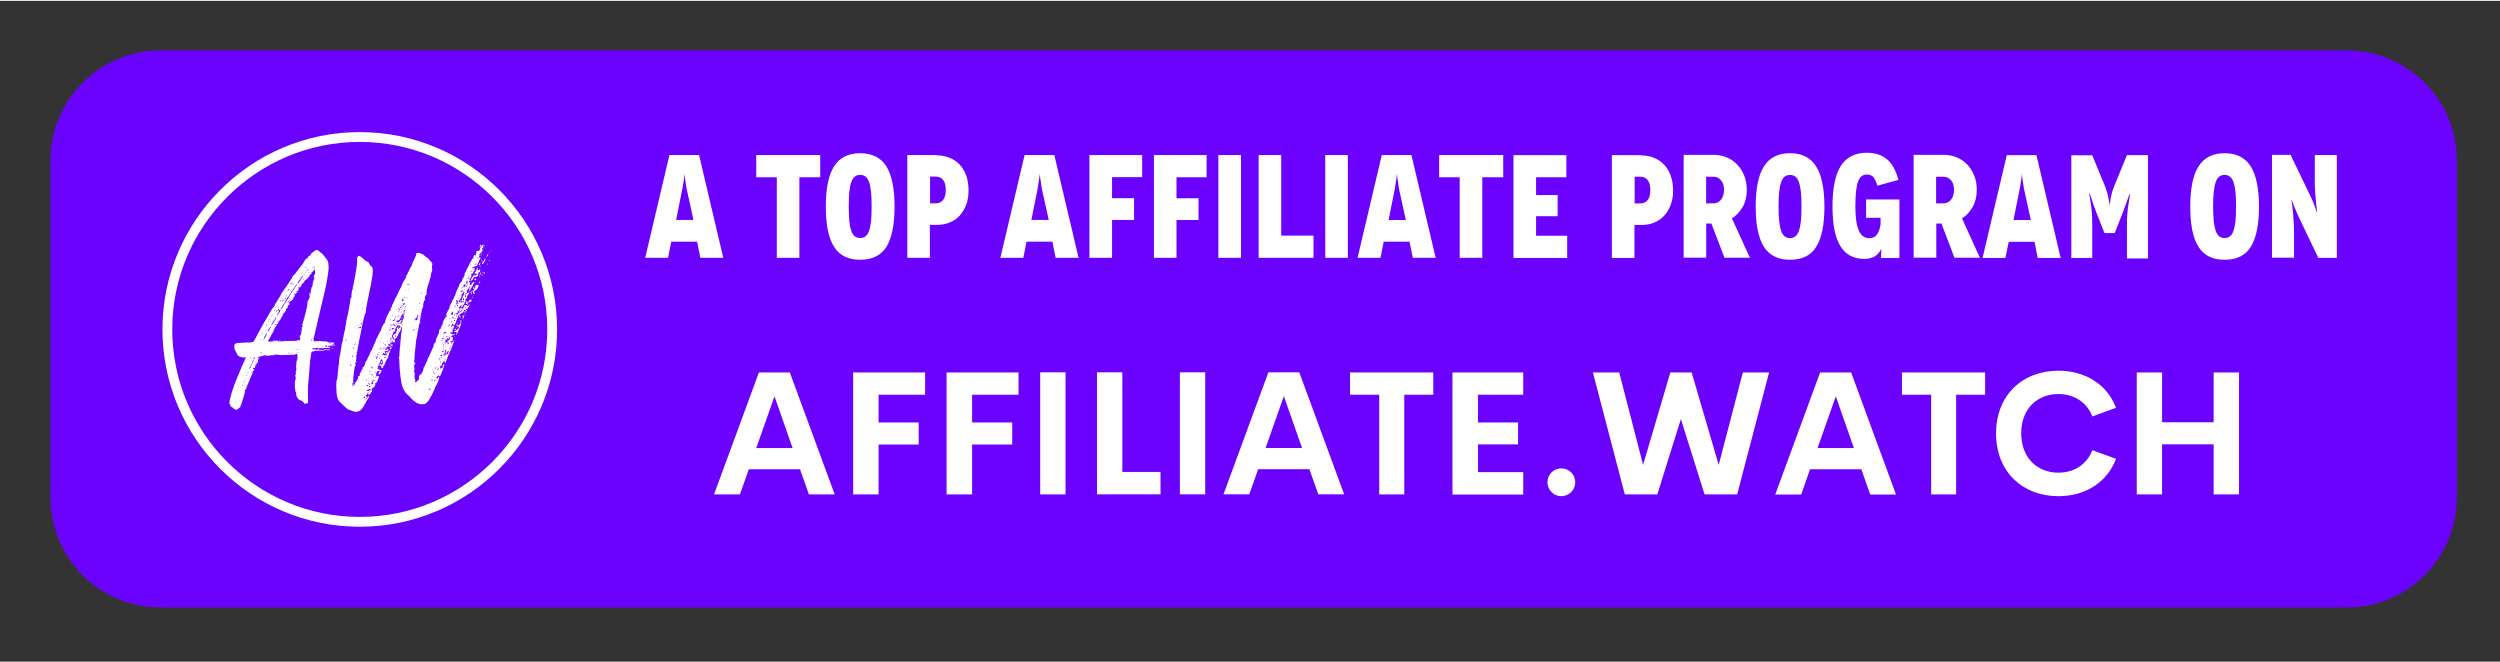
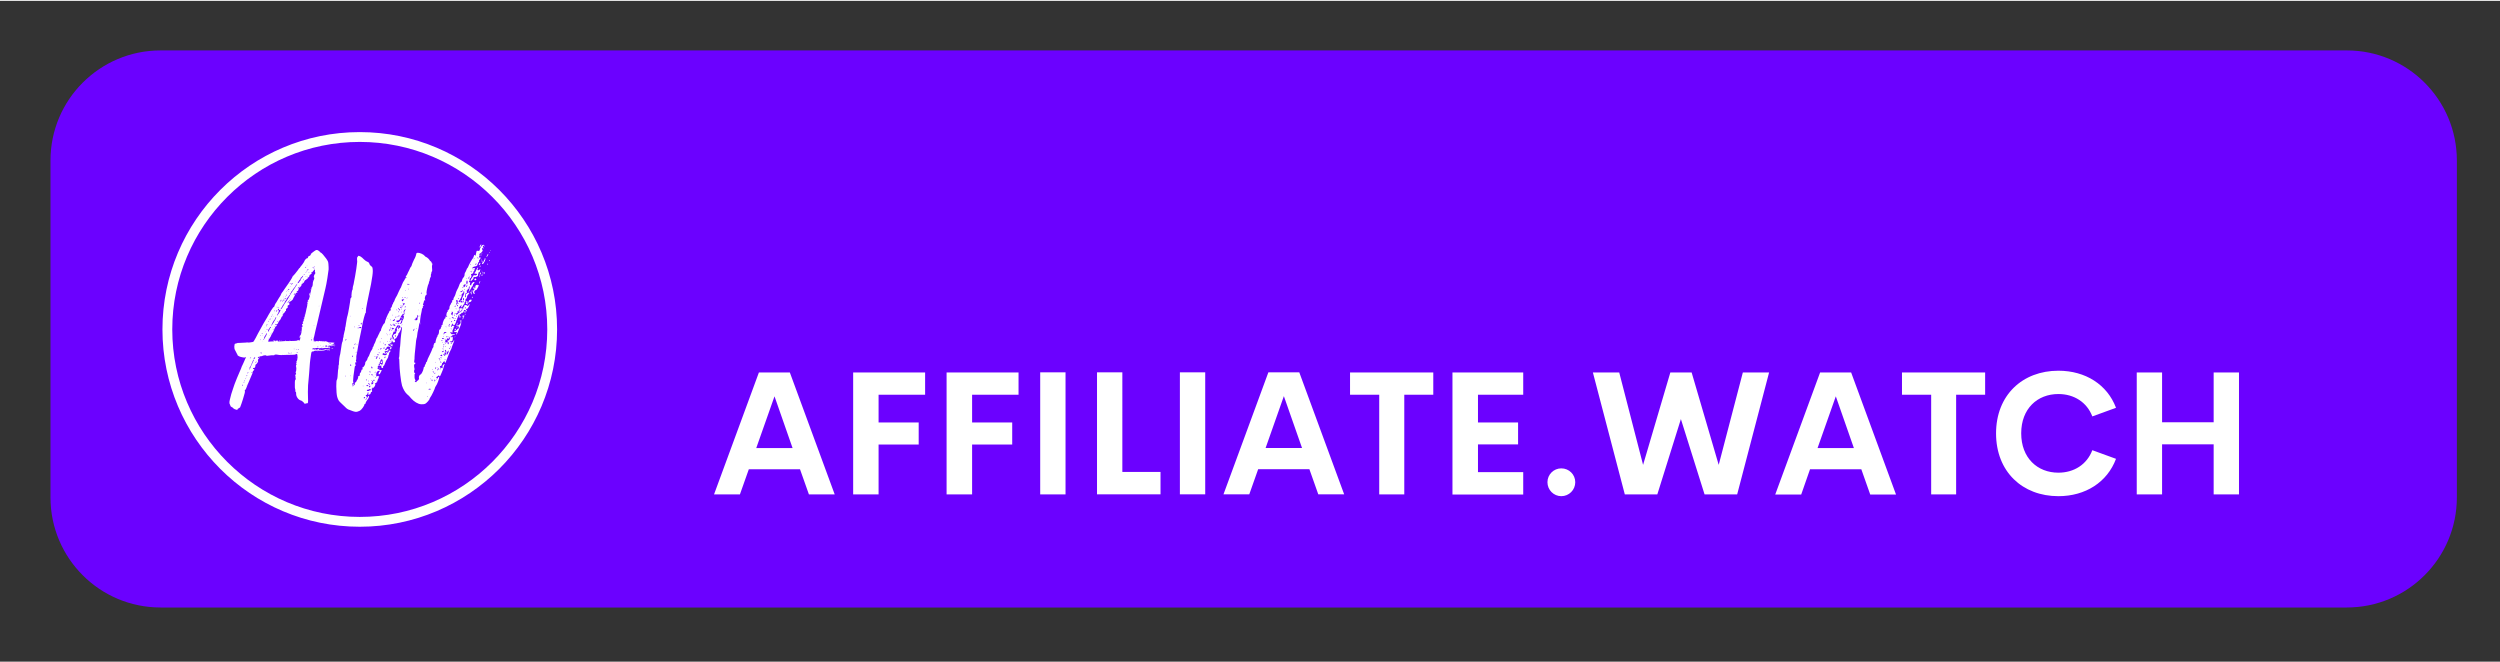
<svg xmlns="http://www.w3.org/2000/svg" version="1.2" viewBox="0 0 2724 720" width="600" height="159">
  <rect x="0" y="0" width="2724" height="720" fill="#333333" stroke="none" />
  <title>Color logo with background-svg</title>
  <style>
		.s0 { fill: #6b01ff }
		.s1 { fill: #ffffff }
	</style>
  <path id="Shape 1" class="s0" d="m55 174c0-66.3 53.7-120 120-120h2382c66.3 0 120 53.7 120 120v367c0 66.3-53.7 120-120 120h-2382c-66.3 0-120-53.7-120-120z" />
  <g id="Layer">
    <g id="1592923127714">
-       <path id="A Top Affiliate Program On" class="s1" aria-label="A Top Affiliate Program On" d="m743.1 206.7c0.7-3.2 1.1-6 1.5-8.5 0.1-0.5 0.2-1.4 0.4-2.7 0.1-1.3 0.3-2.2 0.4-2.7l0.3-2.9v-0.8h0.3v0.8l0.3 2.9c0.1 0.5 0.3 1.4 0.4 2.7 0.2 1.3 0.3 2.2 0.4 2.7 0.6 4.1 1 6.9 1.5 8.5l7 32h-18.9zm45 73.3l-26.4-112h-32.3l-26.4 112h24.9l3.5-17.6h28.2l3.5 17.6zm35.9-87.8h22.4v87.8h24.6v-87.8h22.7v-24.2h-69.7zm100.8 31.8c0-6.7 0.2-12 0.6-15.8 0.5-4.6 1.2-8.1 2.1-10.6 0.9-2.7 2.2-4.8 3.8-6 1.6-1.3 3.6-2 5.9-2 2.4 0 4.4 0.7 6 2 1.6 1.2 2.8 3.3 3.8 6 0.9 2.5 1.5 6 2.1 10.6 0.4 3.8 0.6 9.1 0.6 15.8 0 6.8-0.2 12-0.6 15.9-0.6 4.6-1.2 8.1-2.1 10.5-1 2.8-2.2 4.8-3.8 6.1-1.6 1.3-3.6 1.9-6 1.9-2.3 0-4.3-0.6-5.9-1.9-1.6-1.3-2.9-3.3-3.8-6.1-0.9-2.4-1.6-5.9-2.1-10.5-0.4-3.9-0.6-9.1-0.6-15.9zm-25 0c0 20.1 3 34.8 9.1 44.2 6 9.3 15.4 13.9 28.3 13.9 13.1 0 22.5-4.6 28.4-13.7 6-9.5 9.1-24.3 9.1-44.2 0-19.9-3.1-34.7-9.1-44.2-6.1-9.3-15.6-14-28.4-14-12.8 0-22.2 4.7-28.3 14.2-6.1 9.4-9.1 24.1-9.1 44.2zm113.6-32.5h6.4c3.3 0 5.9 1.2 7.8 3.7 2 2.3 2.9 5.9 2.9 10.8 0 4.9-0.9 8.6-2.9 10.9-1.9 2.5-4.5 3.7-8 3.7h0.2-6.4zm-24.8 88.5h24.6v-35.9h7.2c5.3 0 10-0.8 14.1-2.5 4.3-1.7 8-4.2 11.1-7.5 2.9-3.2 5.3-7.2 7.2-11.9 1.7-4.5 2.5-9.7 2.5-15.8 0-6-0.8-11.3-2.5-16-1.7-4.8-4.1-8.8-7.2-12-3.1-3.3-6.8-5.8-11.1-7.5-4.1-1.7-8.8-2.6-14.1-2.6v-0.3h-31.8zm141.6-73.3c0.6-3.2 1.1-6 1.4-8.5 0.1-0.5 0.3-1.4 0.4-2.7 0.2-1.3 0.3-2.2 0.4-2.7l0.4-2.9v-0.8h0.3v0.8l0.3 2.9c0.1 0.5 0.2 1.4 0.4 2.7 0.2 1.3 0.3 2.2 0.4 2.7 0.5 4.1 1 6.9 1.4 8.5l7.1 32h-18.9zm45 73.3l-26.4-112h-32.4l-26.4 112h25l3.5-17.6h28.2l3.5 17.6zm69.3-112h-57.5v112h24.7v-41.3h24v-23.7h-24v-22.9h32.8zm70.2 0h-57.4v112h24.6v-41.2h24v-23.7h-24v-22.9h32.8zm37.5 0h-24.7v112h24.7zm43.8 0h-24.6v112h59.8v-24.2h-35.2zm72.6 0h-24.6v112h24.6zm50.8 38.8c0.6-3.2 1.1-6.1 1.4-8.5 0.1-0.6 0.2-1.5 0.4-2.7 0.2-1.3 0.3-2.2 0.4-2.8l0.3-2.8v-0.8h0.3v0.8l0.4 2.8c0.1 0.6 0.2 1.5 0.4 2.8 0.1 1.2 0.3 2.1 0.4 2.7 0.5 4 1 6.9 1.4 8.5l7 32h-18.8zm44.9 73.2l-26.4-112h-32.3l-26.4 112h25l3.5-17.6h28.1l3.6 17.6zm3.8-87.8h22.4v87.8h24.6v-87.8h22.8v-24.2h-69.8zm105.6 42.4h23.5v-23h-23.5v-19.4h33v-24.1h-57.6v112h58.5v-24.2h-33.9zm107.4-43h6.4c3.3 0 5.9 1.2 7.8 3.7 1.9 2.3 2.9 5.9 2.9 10.8 0 4.9-1 8.6-2.9 10.9-1.9 2.5-4.6 3.7-8 3.7h0.2-6.4zm-24.8 88.5h24.6v-35.9h7.2c5.2 0 9.9-0.8 14.1-2.5 4.2-1.7 7.9-4.2 11-7.5 3-3.2 5.4-7.2 7.2-11.9 1.7-4.5 2.6-9.7 2.6-15.8 0-6-0.9-11.3-2.6-16-1.7-4.8-4.1-8.8-7.2-12-3.1-3.3-6.8-5.8-11-7.5-4.2-1.7-8.9-2.6-14.1-2.6v-0.3h-31.8zm110.7-88.5c3.2 0 5.9 1.3 8.1 3.8 2.3 2.6 3.4 6.1 3.4 10.6 0 4.3-1.1 7.8-3.2 10.6-2 2.6-4.7 4-8.2 4l-8.1 0.1v-29.1zm20.1 45.4c4.7-2.9 8.6-7.1 11.7-12.4 3-5.3 4.5-11.5 4.5-18.8 0-5.7-1-10.9-2.9-15.6-1.9-4.7-4.5-8.7-7.7-12-3.2-3.3-6.9-5.9-11.3-7.7-4.5-1.8-9-2.7-13.5-2.7h-33.4v112h24.6v-37.2h5.6l14.3 37.3h27.7zm50.8-12.9c0-6.8 0.3-12 0.7-15.9 0.5-4.6 1.2-8.1 2.1-10.5 0.9-2.8 2.2-4.8 3.8-6.1 1.6-1.3 3.6-1.9 5.9-1.9 2.4 0 4.3 0.6 5.9 1.9 1.6 1.3 2.9 3.3 3.9 6.1 0.8 2.4 1.5 5.9 2.1 10.5 0.4 3.9 0.6 9.1 0.6 15.9 0 6.7-0.2 12-0.6 15.8-0.6 4.6-1.3 8.1-2.1 10.6-1 2.7-2.3 4.8-3.9 6-1.6 1.3-3.5 2-5.9 2-2.3 0-4.3-0.7-5.9-2-1.6-1.2-2.9-3.3-3.8-6-0.9-2.5-1.6-6-2.1-10.6-0.4-3.8-0.7-9.1-0.7-15.8zm-24.9 0c0 20 3 34.7 9.1 44.1 6 9.3 15.4 13.9 28.3 13.9 13 0 22.5-4.5 28.3-13.7 6.1-9.5 9.2-24.2 9.2-44.2 0-19.9-3.1-34.6-9.2-44.1-6-9.4-15.5-14.1-28.3-14.1-12.8 0-22.2 4.7-28.3 14.2-6.1 9.4-9.1 24.1-9.1 44.2zm136.9 46.4c0 0.5 0 1.2-0.1 1.9-0.1 0.7-0.2 3.3-0.2 7.7h20v-63.7h-36.3v20h15.8v6.9c-0.7 5-2.1 8.8-4.1 11.5-1.9 2.6-4.7 3.8-8.2 3.8-5.2 0-9-2.8-11.5-8.4-2.5-5.8-3.7-14.5-3.7-26.3 0-12.7 1-21.6 2.9-26.9 1.9-5.2 5.1-7.8 9.6-7.8 1.2 0 2.3 0.2 3.5 0.5 1 0.3 2 0.9 3.1 1.7 0.8 0.7 1.7 1.9 2.5 3.7 0.9 1.6 1.7 3.7 2.4 6.3l22.9-6.3c-2.6-10.1-6.7-17.6-12.3-22.4-5.7-4.8-13-7.2-22.1-7.2-12.8 0-22.2 4.8-28.3 14.3-6.1 9.5-9.1 24.2-9.1 44.1 0 20 2.9 34.5 8.8 43.7 5.7 9.1 14.4 13.6 26 13.6 2.9 0 5.3-0.4 7.2-1.1 2-0.4 3.7-1.3 5.3-2.6 1.4-1 2.6-2.2 3.5-3.5 1-1.3 1.6-2.4 2-3.4l0.1-0.1zm67.7-78.9c3.2 0 5.9 1.3 8.2 3.8 2.2 2.6 3.3 6.1 3.3 10.6 0 4.3-1 7.8-3.2 10.6-2 2.6-4.7 4-8.1 4l-8.2 0.1v-29.1zm20.2 45.4c4.7-2.9 8.5-7.1 11.6-12.4 3-5.3 4.5-11.5 4.5-18.8 0-5.7-0.9-10.9-2.9-15.6-1.9-4.7-4.4-8.7-7.6-12-3.2-3.3-7-5.9-11.4-7.7-4.5-1.8-9-2.7-13.4-2.7h-33.5v112h24.7v-37.2h5.6l14.2 37.3h27.7zm62.5-30.2c0.7-3.2 1.2-6 1.5-8.5 0.1-0.5 0.2-1.4 0.4-2.7 0.1-1.3 0.3-2.2 0.4-2.7l0.3-2.9v-0.8h0.3v0.8l0.3 2.9c0.1 0.5 0.3 1.4 0.4 2.7 0.2 1.3 0.3 2.2 0.4 2.7 0.6 4.1 1.1 6.9 1.5 8.5l7 32h-18.9zm45 73.3l-26.4-112h-32.3l-26.4 112h24.9l3.6-17.6h28.1l3.5 17.6zm58.3-78.1c-1 2.3-1.8 4.7-2.4 7.2-0.7 2.4-1.1 4.6-1.5 6.4l-0.6 4.5-0.2 1.7h-0.3l-0.3-1.6c-0.1-0.4-0.2-1.1-0.4-2.1l-0.4-2.4c-0.3-1.8-0.8-3.9-1.4-6.4-0.7-2.3-1.5-4.7-2.4-7.2l-14-33.9h-22.8v111.9h22.8v-36.8c0-4.3-0.1-8.5-0.4-12.5-0.3-3.3-0.7-6.8-1.3-10.6-0.1-0.9-0.3-2.2-0.6-3.9-0.2-1.7-0.4-2.8-0.5-3.4l-0.5-2.8h0.6l0.7 2c0.2 0.4 0.4 1.1 0.8 2.1 0.3 1 0.5 1.9 0.8 2.5 0.2 0.6 0.5 1.6 0.9 3 0.4 1.3 0.8 2.3 1.1 3.1 1.1 3 1.9 5.2 2.4 6.5l9.3 23.7h11.2l9.3-23.7c1.1-2.7 1.9-4.9 2.4-6.4 0.3-0.7 0.7-1.8 1.1-3.2 0.4-1.3 0.8-2.3 1-2.8 0.2-0.6 0.5-1.3 0.8-2.4 0.3-1 0.6-1.7 0.8-2.1l0.6-1.8h0.7l-0.5 2.9c-0.1 0.6-0.3 1.8-0.5 3.5-0.2 1.7-0.4 3.1-0.6 4-0.7 3.8-1.1 7.3-1.3 10.6-0.3 3.9-0.5 8.1-0.5 12.5v36.6h22.9v-112.6h-22.9zm107.8 22c0-6.7 0.3-12 0.7-15.8 0.5-4.6 1.2-8.1 2.1-10.6 0.9-2.7 2.2-4.8 3.8-6 1.6-1.3 3.6-2 5.9-2 2.4 0 4.3 0.7 5.9 2 1.6 1.2 2.9 3.3 3.9 6 0.8 2.5 1.5 6 2.1 10.6 0.4 3.8 0.6 9.1 0.6 15.8 0 6.8-0.2 12-0.6 15.9-0.6 4.6-1.3 8.1-2.1 10.5-1 2.8-2.3 4.8-3.9 6.1-1.6 1.3-3.5 1.9-5.9 1.9-2.3 0-4.3-0.6-5.9-1.9-1.6-1.3-2.9-3.3-3.8-6.1-0.9-2.4-1.6-5.9-2.1-10.5-0.4-3.9-0.7-9.1-0.7-15.9zm-24.9 0c0 20.1 3 34.8 9.1 44.2 6 9.3 15.4 13.9 28.3 13.9 13 0 22.5-4.6 28.3-13.7 6.1-9.5 9.2-24.3 9.2-44.2 0-19.9-3.1-34.7-9.2-44.2-6-9.3-15.5-14-28.3-14-12.8 0-22.2 4.7-28.3 14.2-6.1 9.4-9.1 24.1-9.1 44.2zm135.7-30.6c0 5.8 0.1 10.9 0.4 15.4 0.4 4.4 0.7 8.3 1 11.5 0.1 1.2 0.3 2.5 0.5 4.1 0.2 1.6 0.3 2.7 0.3 3.1l0.3 2.5h-0.5c-0.1 0-0.6-1.6-1.6-4.8-1-3.4-2.7-7.4-4.9-12l-21.9-45.4h-20.2v112h24v-25c0-5.6-0.2-10.7-0.5-15.3-0.3-4.6-0.6-8.6-0.9-12-0.4-3.4-0.7-6-1-7.7l-0.5-2.7h0.5l0.6 1.9c0.3 0.4 0.6 1.2 1 2.4 0.4 1.2 0.7 2 1 2.6 0.6 1.6 1.6 3.9 2.8 6.8 0.8 1.7 1.9 4.2 3.4 7.4l20 41.8h20.2v-112h-24z" />
      <path id="Layer" fill-rule="evenodd" class="s1" d="m607 358c0 118.6-96.4 215-215 215-118.6 0-215-96.4-215-215 0-118.6 96.4-215 215-215 118.6 0 215 96.4 215 215zm-10.7 0c0-112.6-91.7-204.3-204.3-204.3-112.6 0-204.3 91.7-204.3 204.3 0 112.6 91.7 204.3 204.3 204.3 112.6 0 204.3-91.7 204.3-204.3z" />
    </g>
    <g id="1592923125495">
      <path id="Layer" fill-rule="evenodd" class="s1" d="m258.3 445.7l-2.3-0.7c-1-0.4-1.9-1-2.1-1.4-0.4-0.4-1-1-1.6-1.1-0.6-0.2-1.2-0.8-1.3-1.6l-0.8-1.9c-0.2-0.2-0.2-0.6-0.2-1.2 0-0.6 0-1.6 0.4-3.1 0.8-3.7 2.3-9 3.5-12.1l1.7-5c1.2-3.3 3.7-9.3 5.5-13.4l1.6-3.7c0.1-0.6 0.9-2.7 1.9-4.5 0.8-1.9 1.9-4 2.3-5.2 0.2-0.8 0.6-1.6 1-1.6 0.2 0 0.2 0 0.2-0.2l-0.2-0.3-0.4-0.4-1.3 0.4-2.4-0.4c-2.7-0.4-5.2-1.8-5.2-2.8v-0.2c0-0.4 0-0.5-0.2-0.5-0.2-0.2-0.6-0.8-1-1.8l-1.3-2.5c-0.6-0.8-0.8-2.3-0.8-3.7 0-1.7 0.4-3.3 1-3.3h0.2l1.5-0.4c0.6-0.4 1.4-0.4 1.8-0.4h0.7l7.8-0.4 1-0.2 1 0.2c0.4 0 1.5 0 2.5-0.2l2.5-0.4c1-0.2 1.2-0.6 3.5-4.8l2.2-4.3c0.3-0.4 0.9-1.5 1.5-2.7 1.9-3.7 7.4-13.4 8.8-15.4l0.9-1.7c1.6-3.1 5.5-9.3 6.1-9.3 0.2 0 0.4 0 0.4-0.2 0-0.6 1.7-4.3 2.5-4.9l0.6-1.1 2.1-3.5c1.2-1.8 2.2-3.3 2.2-3.7l0.7-1.6c0.6-0.5 2-2.7 3.3-4.6 6.3-8.8 8.6-12.7 8.6-13.4 0-0.2 0.2-0.6 0.6-0.8 0.2-0.2 1.3-1.2 2.3-2.5l2.9-3.7 1.6-2.3h0.2c0.1 0 0.4-0.2 0.4-0.4 0.1-0.2 1.1-1.8 2.5-3.3 1.3-1.8 2.5-3.5 2.5-3.9 0.2-1 2.1-3.1 2.7-3.1h0.4c0.4 0 1-1 1-1.6 0-0.4 0.8-1.1 1.2-1.1h0.4c0.1 0 0.5-0.2 0.7-0.6 0.6-0.4 0.8-0.8 0.8-1h-0.6c0-0.2 0.8-0.8 2.5-2.3 2.2-1.8 3.5-2.5 4.5-2.5h0.2c0.7 0.1 2.9 1.5 3.1 2.1 0.2 0.2 0.4 0.6 0.7 0.6 1 0.2 3.9 3.5 6.1 6.6 2.1 3.1 2.3 3.5 2.5 6.4 0.2 1.6 0.2 4.1 0.2 5.4-0.2 2.8-2.3 16.2-3.5 20.8l-9.1 38.7c-1.2 5.2-2.8 11.3-3.1 13.4-0.6 1.9-0.8 2.9-0.8 3.5q0 0.6 0.6 0.6l0.6 0.2-0.6 0.2c-0.4 0-0.6 0.3-0.8 0.5 0 0.4 1.2 0.6 1.9 0.6 0.6 0 1 0 1.2-0.2l0.8-0.2c0.2 0 0.5 0 0.7 0.2l0.8 0.2 1.4-0.6 1.1 0.4 1 0.2v-0.2l0.2-0.4 0.4 0.4 0.6 0.2 0.7-0.2 1.2 0.4 0.8-0.4c0.9 0 2.9 0.6 3.1 1 0.1 0.2 0.9 0.4 2.1 0.4h1.4c1.9 0 3.8 0.2 3.8 0.4l-0.1 0.2c-0.4 0-0.8 0.4-0.8 0.6v0.2c0 0.1-0.2 0.4-0.6 0.4-0.4 0-1 0.1-1 0.4l0.2 0.4 1.2-0.2c1 0 1.9 0.2 1.9 0.5 0 0.2-4.1 0.6-5.2 0.6h-0.6c0 0-0.4 0-0.6-0.2l-1.3 0.4-0.8 0.6 1.2 0.2 0.9-0.2 0.2 0.6c0 0.4 0.2 0.8 0.4 0.8l0.4 0.2c0 0.1-0.4 0.4-0.8 0.4l-2.5-0.4-0.9 0.1-1.4-0.1-3.1 0.4-1.6-0.2-1.5 0.2-0.8 0.1c-0.2 0-0.4-0.1-0.6-0.4l-0.4-0.4-0.2 0.2c-0.1 0.2-0.4 0.2-0.7 0.2h-0.4c-0.6 0-1 0-1.2 0.2l-0.4 0.2-0.7-0.4v0.6l-1.2-0.4-0.8 0.2-0.6 0.4 2.8 1.1c0.1 0 0.1-0.2 0.1-0.4 0-0.2 0.2-0.4 0.6-0.4l0.2 0.4v0.2l0.2 0.4c0.4 0 0.8-0.2 1-0.4 0-0.2 0.7-0.4 1.3-0.6 0.8 0 1.2 0 1.2 0.2v0.2c0 0.4 0.2 0.6 1.2 0.6h1.7c1.6 0 2.9-0.2 3.1-0.4 0-0.2 1-0.4 1.9-0.4 1.8 0 3.9 0.4 4.1 0.8v0.1c0 0.2-0.4 0.4-1 0.4h-0.5l-0.2-0.1 0.6-0.4-2.4-0.2c-0.6 0-1.1 0.2-1.7 0.4-0.8 0.4-2 0.6-3.9 0.6h-5.3l-1.1 0.1-0.8-0.1-0.8 0.3c-0.4 0.4-1.1 0.6-1.3 0.6h-0.6c-1 0-1.2 0.6-1.6 2.8l-0.9 6.2c-0.2 1.9-0.6 4.8-0.6 6.2l-0.6 8.2-0.4 4.6c-0.8 6.8-1 11.3-1 16.1l0.2 9.9c0 1.4-0.2 2.4-0.6 2.4h-0.2l-1.5 0.2-1 0.4-0.4-0.2c-0.4-0.2-0.6-0.2-0.6-0.4-0.2 0-0.2-0.2-0.2-0.4v-0.4l-0.2-0.4c-0.1 0-0.3 0.2-0.3 0.4h-0.2l-0.4-0.6c-0.4-0.8-1-1.2-2.2-1.6-2.7-0.5-5.2-4.2-5.2-7v-0.3c0-1.2 0-1.8-0.6-2.2l-0.4-0.8 0.2-0.7-0.2-1.2c-0.4-0.8-0.4-2.1-0.4-2.9v-4.7q0-2.3 0.6-2.9c0.4-0.2 0.4-0.4 0.4-0.8l-0.4-2.3 0.2-0.8-0.2-0.2c-0.2 0-0.2-0.1-0.2-0.4 0-0.5 0.4-1.3 0.6-1.3 0.2 0 0.4-0.2 0.4-0.4l-0.6-1.9c0-0.4 0.2-0.6 0.4-0.8 0.2-0.4 0.4-1.8 0.4-3.1 0-0.8 0-1.4-0.2-1.6-0.2-0.2-0.2-0.5-0.2-1.1 0-0.8 0.2-1.8 0.4-1.8 0.2 0 0.6-0.2 0.6-0.6v-0.4l-0.8 0.6-0.2-0.2 0.8-2.1-0.4-1 0.4-0.2c0.4-0.2 0.6-0.9 0.8-2.7l0.2-1.7-0.2-0.8v-1.4c0-0.5-0.2-0.5-0.8-0.9l-0.6-0.2c-0.2 0-0.4 0.2-0.4 0.4-0.1 0.4-1.7 0.6-4 0.6-2.4 0-5.1 0-6.3 0.1l-5.6 0.2c-1.9 0-2.9-0.2-3.9-0.4l-1.7-0.2c-1 0-1.8 0.2-1.8 0.6-0.2 0.2-0.4 0.2-0.8 0.2h-2.3l-4.8 0.6c-0.8 0-1.2-0.2-1.2-0.4l-0.8-0.2c-0.9 0-2.9 0.4-3.3 0.8-0.2 0.2-0.6 0.2-1 0.2h-0.4c-0.3 0-0.9 0.1-1.1 0.4l-1.6 0.4c-0.4 0-0.6 0.1-0.7 0.7v0.2c0 0.4 0.1 0.6 0.3 0.6 0.3 0 0.6-0.4 0.8-0.8l0.4-0.6h0.2l-0.2 0.8c-0.2 0.6-0.4 1.2-0.8 1.4-0.4 0.1-0.7 1.1-0.7 1.5 0 0.2 0 0.4 0.2 0.4 0.1 0 0.1 0.2 0.1 0.4 0 0.6-0.5 1.6-1.3 2.5-0.4 0.6-0.8 1-1 1l-0.4 0.2c-0.2 0.4-0.4 1.2-0.4 1.9 0 1-0.6 1.8-1.3 1.8h-0.6q-0.6 0-0.6 0.6v0.1c0 0.4 0.2 0.6 0.8 0.6 0.4 0 0.6 0.2 0.6 0.4 0 0.4-0.4 1-1 1.4-0.4 0.2-0.6 0.6-0.6 0.6v0.4l-0.4 1.7-4.7 11.1c-0.4 0.6-0.7 1.5-0.9 2.1l-1.2 3.1c-0.4 1.2-0.8 1.8-1 1.8h-0.2c-0.2 0-0.4 0.4-0.4 0.7l0.2 0.8-0.2 1.9c-0.4 0.8-0.5 2-0.7 2.4-0.2 0.9-2.5 8.5-2.9 9.3l-1 2.7c-0.4 1.2-0.6 1.8-1 1.8l-0.4-0.2-0.4 0.6c0 0.1-0.2 0.3-0.4 0.3h-0.2c-0.2 0-0.6 0.2-0.8 0.8-0.2 0.4-0.2 0.8-0.6 0.8zm84.2-156.2l0.4-0.2 0.1-0.2-0.1-0.2c-0.2 0-0.4 0-0.6 0.2 0 0.2 0 0.4 0.2 0.4zm-1.2 1.2c0.2 0 0.4-0.2 0.4-0.4 0-0.3 0-0.4-0.2-0.4h-0.2c-0.4 0-0.6 0.1-0.7 0.4 0 0.1 0.1 0.4 0.5 0.4zm-6.7-1.6c0.1-0.2 0.1-0.4 0.1-0.6l-0.4 0.2c0 0.4 0 0.4 0.3 0.4zm7.3 2.5l0.8-0.4c0.2-0.2 0.4-0.2 0.4-0.4l-0.6 0.2c-0.6 0.2-1 0.2-1 0.4zm-9.3-1c0.4 0 0.8 0 0.8-0.1l0.2-0.2-0.2-0.4c-0.2 0-0.6 0-0.8 0.2l-0.4 0.4zm-39.6 80.8l1.5-0.2 4.3-0.2-1.4-0.7 1-0.2c0.6 0 1.4 0.2 1.6 0.4h0.4c0.4 0 0.6 0 0.7-0.2 0.2-0.2 0.6-0.2 1-0.2 0.2 0 0.6 0 0.6 0.4 0 0.2 0 0.6 0.2 0.6 0.2 0 4.5 0 7.6-0.4h4l6.5-0.2c1.1 0 3.1-0.2 3.1-0.6 0-0.2 0.5-0.2 1.1-0.2 1.6 0 1.8-0.2 2-2.3v-1.4c-0.2 0-0.2 0.2-0.4 0.8l-0.2 0.6-0.2-0.2 0.2-1.5c0.2-1 0.4-1.6 0.6-1.6l0.1 1 0.4-1.2c0.6-1.3 1.2-4.8 1.2-6.6 0-0.6 0-1.2-0.2-1.2l-0.2-0.4h0.4c0.4 0 0.6-0.4 0.8-1 0-0.5 0-0.9-0.2-1.1-0.2 0-0.4-0.4-0.4-0.8 0-0.4 0.2-0.8 0.4-0.8 0.4 0 0.8-0.4 0.8-0.5v-0.4h-0.2c-0.4 0-0.4-0.2-0.4-0.4l0.4-0.4c0.6 0 5.2-19.5 5.2-21.6v-0.2c0 0-0.4 0.2-0.6 0.6l-0.1 0.2 0.1-0.6c0-0.6 0.2-1 0.4-1l0.4 0.2 0.4-0.4v-0.2l-0.4-0.2-0.1-0.4 0.1-0.7 0.4-0.6 0.2 1 0.2-0.4c1.2-3.1 3.1-12.1 3.1-13.1l-0.2-0.5h0.2c0.6 0 1.4-2.4 1.4-3.7v-0.4c0-0.8 0.1-2.2 0.9-3.7 0.6-1.4 0.8-2.2 0.8-2.7 0-0.2 0-0.4-0.2-0.4h-0.4l0.4-0.8-0.6-0.4 0.2-0.2c0.2-0.2 0.4-0.7 0.4-1.1l0.2-0.8h0.2c0.2 0 0.6-0.6 0.8-1.2v-1.3c-0.2 0-0.4 0-0.4-0.4l0.1-1.6c0-0.8 0-1.2-0.1-1.2-0.2 0-0.8 0.6-1.6 1.6-0.8 1.2-1.6 1.8-1.7 1.8l-0.4-0.2c-0.2 0-0.2 0.2-0.2 0.6 0 0.1 0 0.3 0.2 0.5 0.4 0.2 0.4 0.4 0.4 0.6h-0.6q-0.3 0-0.6 0.6c0 0.2-0.6 0.8-1.4 1.2-0.4 0.2-0.5 0.2-0.5 0.4h0.5l-0.4 0.7 0.2 0.6h-0.6c-0.4 0-0.4 0.2-0.7 1 0 0.2-0.4 0.6-0.8 0.8-0.4 0.1-0.8 0.4-0.8 0.5-0.1 0.4-0.5 0.8-1.3 1-0.8 0.6-1.2 1-1.4 2-0.1 0.5-0.4 0.9-0.5 0.9h-0.2c-0.2 0-0.4 0.2-0.8 0.6-0.2 0.4-0.6 0.8-0.8 0.8l-0.5-0.2-0.2 0.2 0.4 0.8c0 0.1-0.4 0.9-1.2 1.9-0.8 1-1.2 1.5-1.3 1.5l-0.4-0.7-0.4 0.4-0.6-0.4-0.4 0.2c0 0.2 0.4 0.5 0.7 0.7 0.2 0.2 0.4 0.4 0.4 0.6-0.1 0.2-0.4 0.8-0.5 1.6-0.2 0.7-0.6 1.1-1 1.1-0.4 0-0.8 0.4-0.8 0.6 0 0.4 0 0.6 0.2 0.6l0.8-0.4-0.4 0.8-0.4 0.2h-0.4c-0.4 0-1.2 0.9-1.8 2.7-0.2 0.8-0.7 1.7-1 1.9l-0.9 1.8c-0.2 1-1 1.7-1.8 2.3-2.1 1.4-2.9 1.9-2.9 2.1h0.4v0.6c0 0.4 0.2 0.8 0.4 0.8l0.4 0.2h-0.4c-0.4 0-0.4 0.4-0.4 0.8v0.3l-0.6-0.1-0.6 0.4c-0.5 0.4-0.7 0.5-0.7 0.9l0.6 1q0 0.3-0.6 0.6c-0.2 0.2-0.4 0.4-0.4 0.6l-0.6 0.4c-0.4 0.2-0.6 0.2-0.6 1v0.7c0 0.6 0 1-0.2 1h-0.2c-0.4 0-0.7 0.6-0.9 1.2-0.2 0.4-0.8 1-1.2 1.1-0.2 0.2-0.4 0.4-0.4 0.6v0.2l-0.8 1.6 0.2 0.6 0.4 0.1h-0.4c-0.2 0-0.8 0.4-1.2 0.8-0.5 1-0.5 1-1.1 2.5-0.4 0.8-0.8 1.2-1 1.2-0.2 0-0.2 0-0.2 0.2v0.2c0 0.1-0.2 0.5-0.6 0.9-0.5 0.2-0.7 0.8-0.7 1.2 0 0.2 0 0.4-0.2 0.4-0.4 0-0.4 0.2-0.4 0.8 0 0.5-0.2 0.7-0.8 0.7h-0.8c-0.5 0-1.1 0-1.1 0.4v0.2c0 0.2 0.2 0.4 0.6 0.4 0.2 0 0.5-0.2 0.5-0.4l0.4-0.2 0.2 0.4c0 0.6-0.6 1.6-0.9 1.6h-0.2c-0.4 0-0.8 0.6-1 1.6-0.8 2.1-2.7 6-3.7 7.3l-1 2c0 0.6-0.2 1-0.6 1l-0.5 0.9c0 0.4-0.2 0.8-0.4 0.8h-0.4v0.2l-0.8 2.5v0.2zm42.4-77.8c0.1 0 0.4-0.1 0.5-0.7 0-0.6 0-0.8-0.1-0.8l-0.4 0.2c-0.2 0.2-0.4 0.4-0.4 0.6v0.2c0 0.4 0.2 0.5 0.4 0.5zm-1 1.2c0.2-0.2 0.4-0.4 0.4-0.6v-0.2h-0.4c-0.2 0.2-0.4 0.4-0.4 0.6 0 0.2 0 0.2 0.4 0.2zm2.1 1.4l0.4-0.4 0.2-0.4h-0.2c-0.2 0-0.4 0.2-0.6 0.4 0 0.2 0 0.4 0.2 0.4zm-4 0.2l0.5-0.2c0.6-0.4 0.8-0.6 0.8-0.8h-0.2q-0.3 0-0.6 0.6zm5.3 1.9l0.4-0.1 0.2-0.2-0.4-0.2c-0.2 0-0.4 0-0.4 0.2 0 0.2 0 0.3 0.2 0.3zm-6.8 0.6l0.7-0.6 0.4-0.4-0.4-0.1c-0.1 0-0.5 0.1-0.7 0.5zm2.1 1.8c0.2 0 0.4 0 0.6-0.2 0-0.2 0-0.4-0.2-0.4l-0.4 0.2-0.2 0.2zm2.2 0.4c0.2-0.2 0.2-0.4 0.2-0.6l-0.4 0.2c0 0.4 0 0.4 0.2 0.4zm-7.6 1.7c0.6 0 1-0.4 1.7-1.5l1-1.6c0-0.2 0-0.2-0.2-0.2l-0.4 0.2c-0.4 0.2-0.7 0.4-0.7 0.8-0.2 0.4-0.6 0.9-1.2 1.1-0.6 0.6-0.8 0.8-0.8 1zm7.4-0.8c0.2 0 0.2-0.1 0.2-0.4h-0.2l-0.2 0.2v0.2h0.2zm-11.1-1.7v-0.6c-0.1 0-0.1 0-0.1 0.2v0.4zm17.1 4.6h-0.2v-0.2c0-0.1 0-0.4 0.2-0.4l0.1 0.4zm-10.5-0.4c0.2 0 0.4-0.1 0.4-0.5 0-0.4 0-1-0.2-1.4v-0.4c-0.1 0.2-0.1 0.4-0.1 1l-0.2 1zm-11.3-4.3v-0.6c-0.2 0-0.2 0.2-0.2 0.4v0.2zm5.1 7.4l0.8-0.2c0.5-0.4 0.9-1 1.1-1.3 0-0.4 0.4-0.8 0.6-1 0.6-0.2 1-1.2 1-1.6 0-0.2 0-0.4-0.2-0.4-0.2 0-0.8 0.4-1.2 0.8l-1.3 1.9c-0.6 0.8-1 1.4-1 1.6 0 0.2 0 0.2 0.2 0.2zm5.4-0.8c0.2 0 0.2-0.4 0.2-0.6v-0.2h-0.2l-0.2 0.8zm-7.7-1.2v-0.4h-0.2v0.4zm-15.9 30.2c0.1 0 0.7-0.4 1.1-1l0.8-1.4c0.6-1.1 3.1-5.2 5-7.7 0.4-0.8 3.9-6.3 4.3-7.3 0.4-0.7 0.6-0.9 2.5-3.6 2-2.7 4.1-6.1 4.1-6.7-0.2 0-0.6 0.4-0.8 0.8-0.2 0.4-0.6 0.8-0.7 0.8h-0.2v0.2c0 0.2-0.2 0.7-0.6 1.3-1.9 2.2-3.1 3.9-3.1 4.3 0 0.4-0.4 0.8-0.8 1-0.4 0.1-0.6 0.5-0.7 0.9-0.2 1-0.4 1.6-0.8 1.6h-0.6l0.2 0.4 0.4 0.4-0.4 0.4c-0.4 0.2-0.6 0.4-0.8 0.8 0 0.2-0.6 0.9-1.1 1.5-0.8 0.8-1.4 1.8-1.6 2.4 0 0.4-0.6 1.3-1.2 1.9-0.5 0.6-0.9 1.2-0.9 1.3 0 0.4-0.2 0.8-0.4 1.2-0.4 0.4-0.8 1-0.8 1.2l-1 1.3c-0.2 0.4-0.6 0.8-0.6 1v0.2c0 0.2-0.2 0.6-0.6 1-0.3 0.4-0.7 0.7-0.9 1.1v0.2c-0.1 0.5-0.1 0.5 0.2 0.5zm11.2-26.7c0.4 0 1-0.4 1.2-0.7l0.4-1h-0.2c-0.4 0-1.4 1-1.6 1.3v0.2c0 0.2 0 0.2 0.2 0.2zm-1.5-0.7c0.2 0 0.7-0.4 0.9-0.8 0-0.2 0-0.2-0.1-0.2l-0.4 0.2c-0.4 0.2-0.6 0.6-0.6 0.8zm10.1 1.9l0.2-0.2v-0.2l-0.4 0.2c0 0.2 0.2 0.2 0.2 0.2zm0.8 1v-0.6c-0.2 0-0.2 0-0.2 0.2v0.4zm11.6 4.3v-0.8c0.2-0.4 0.2-0.6 0.4-0.6 0 0.4-0.2 1-0.4 1.4zm-22.3-4.1l0.4-0.2-0.2-0.4c-0.2 0-0.2 0-0.2 0.2v0.4zm8.6 2.7v-0.6c-0.2 0-0.2 0-0.2 0.2v0.2c0 0.2 0 0.2 0.2 0.2zm12 7.6l0.2-1.8c0.4-1.2 0.8-2.1 1-2.1l0.2 0.2-0.4 1.7c-0.6 1.4-0.8 2-1 2zm-22.5-6.6c0.2 0 0.4-0.2 0.6-0.4 0.4-0.2 0.5-0.6 0.5-0.8h-0.1c-0.2 0-0.4 0-0.6 0.2l-0.2 0.2v-0.2c0-0.4 0-0.4-0.2-0.4-0.2 0-0.2 0.4-0.2 0.8zm-1.1 0.4l0.4-0.4 0.1-0.4h-0.1l-0.6 0.5c-0.1 0.3-0.1 0.3 0.2 0.3zm1.7 1.1c0.2 0 0.2-0.4 0.2-0.4 0-0.2-0.2-0.2-0.2-0.2l-0.2 0.4v0.2zm-2.3 0.2c0.2 0 0.2-0.4 0.2-0.6 0-0.2-0.2-0.2-0.2-0.2l-0.2 0.4c0 0.2 0 0.4 0.2 0.4zm7.7 3.5c0.4 0 0.6-0.2 0.8-0.4 0.4-0.6 0.4-1 0.4-1.2-0.2 0-0.4 0-0.6 0.2-0.4 0.4-0.7 0.8-0.7 1zm2.3-0.4h-0.2v-0.2c0-0.4 0.2-0.4 0.2-0.4 0.2 0 0.2 0 0.2 0.2 0 0 0 0.4-0.2 0.4zm-10.7 1.4c0.2 0 0.2-0.4 0.4-0.8v-0.6l-0.4 0.2-0.2 0.6zm-0.9 1.2l0.1-0.4v-0.6l-0.5 0.8 0.1 0.1h0.3zm-2.2-0.4c0.4 0 0.4 0 0.4-0.1-0.2 0-0.2 0-0.2-0.2l-0.4 0.2zm1.8 2.9l0.4-0.2 1.3-1.2h-0.6c-0.5 0-0.9 0.6-1.1 1.2zm-1.2-1.6l0.2-0.2c0-0.1 0-0.1-0.2-0.1h-0.2zm7 1.7c0-0.2-0.2-0.4-0.4-0.6h-0.2v0.2c0.2 0.2 0.2 0.4 0.4 0.4zm0.4 0.6c0.2-0.2 0.2-0.4 0.2-0.6l-0.4 0.2zm30.9 7c0.2 0 0.2-0.2 0.2-0.4l-0.2-0.2-0.2 0.4c0 0.2 0.2 0.2 0.2 0.2zm-13-2h-0.2l0.2-0.5 0.2-0.4c0 0.4 0 0.8-0.2 0.9zm-24.7-5.8l0.2-0.2-0.4-0.4-0.4-0.2v0.2c0 0.2 0.4 0.6 0.6 0.6zm3.7 4.1c0.2 0 0.6-0.4 1-1 0.6-0.6 1-1.5 1-1.9l0.2-0.2h-0.2c-0.2 0-0.4 0.4-1 1.2-1 1.3-1.4 1.7-1.4 1.9zm-4.2-2.5c0.4 0 0.5-0.4 0.5-0.8v-0.4l-0.1 0.2c-0.2 0.2-0.4 0.2-0.6 0.2l-0.4-0.2-0.4 0.2-0.6 0.8h0.2c0.2 0 0.4 0 0.6-0.2l0.4-0.4 0.1 0.2c0.1 0.4 0.1 0.4 0.3 0.4zm-3.5 1c0.1 0 0.5-0.4 0.5-1l0.2-0.6-0.2-0.4-0.4 0.2-0.5 1.7h0.4zm1.9 0.2c0.2 0 0.4 0 0.4-0.2l0.2-0.2-0.4-0.1c-0.4 0-0.6 0-0.6 0.1v0.2l0.2 0.2zm25.8 8.2h-0.1v-0.2c0-0.2 0-0.4 0.1-0.4l0.2 0.4zm-29.9-1.8c0.2 0 0.4-0.1 0.4-0.4v-0.1l-0.4-0.2c-0.2 0.2-0.4 0.4-0.4 0.6 0 0.1 0 0.1 0.2 0.1zm-1 0l0.2-0.4c0-0.1-0.2-0.4-0.4-0.4-0.2 0-0.2 0.2-0.2 0.4zm-1.1-0.1c0.1 0 0.1 0 0.1-0.2l-0.4-0.6h-0.1zm0.3 8.9l1.8-2.3c1.1-1.6 1.7-2.9 1.9-3.5v-0.2c0-0.4-0.2-0.6-0.2-0.6l-0.6 0.4-0.1 0.2-0.6-0.2-0.4-0.6 0.4-0.7-0.6 0.1c-0.6 0.2-0.8 0.8-0.8 1.4 0 0.2 0 0.4 0.2 0.4 0.2 0 0.4-0.2 0.6-0.4l0.2-0.2 0.2 0.2v0.4c0 1-0.8 3.3-1.4 3.7l-0.6 1.1-0.2 0.8zm29.8-0.2v-0.6c0-0.1 0-0.4 0.2-0.4v0.6zm-30.9-4c0.2 0 0.6-0.4 0.9-1l0.4-0.8h-0.4c-0.5 0.4-1.1 1.2-1.1 1.6zm7 0.7c0.2-0.2 0.2-0.4 0.2-0.7 0-0.2 0-0.2-0.2-0.2l-0.2 0.7zm23.3 6.3v-0.8l0.4-0.8-0.2 1.4zm-32-7.6c0.1 0 0.4-0.2 0.5-0.4l0.2-0.2-0.2-0.2h-0.1c-0.4 0-0.8 0.4-0.8 0.6l0.2 0.2zm8.5 3.7c0.2 0 0.4-0.2 0.6-0.4v-0.4l-0.4 0.4zm22.9 5.6l-0.1-0.2 0.5-0.5c0.2 0 0.2 0.2 0.2 0.4-0.2 0.1-0.4 0.3-0.6 0.3zm-0.5 2v-0.4c0-0.2 0.1-0.2 0.4-0.2l0.1 0.2-0.1 0.2zm-33.3-6.8l0.2-0.4c0-0.2 0-0.4-0.2-0.4-0.2 0-0.4 0-0.4 0.4zm7.8 1.5c0.2 0 0.2-0.2 0.2-0.4h-0.2l-0.2 0.2v0.2h0.2zm37.5 9.9l0.4-0.2-0.2-0.4c0 0-0.2 0-0.2 0.2v0.4zm-46.6 0.6c0 0 0.6-0.8 1.2-1.9 0.6-1 1.3-2.2 1.7-2.5l0.6-1.2v-0.2c0-0.2 0-0.2 0.2-0.2 0.4 0 1.9-3.5 1.9-4.2v-0.2c-0.2 0-0.6 0.6-1.1 1.5l-0.6 1.4c-0.4 0.7-0.8 1.1-0.8 1.1q-0.3 0-0.6 0.6c0 0.4-0.4 1.2-1 1.8-0.5 1.1-1.5 3.3-1.5 3.9v0.1zm0.2-10.1l0.5-0.8-0.1-0.4c0 0 0-0.2-0.2-0.2 0 0-0.2 0.2-0.2 0.6v0.8zm2.1-0.2c0.2 0 0.4 0 0.4-0.2l-0.4-0.2h-0.1zm-1 2.4v-0.2c0-0.2-0.2-0.2-0.2-0.2l-0.4 0.2zm32.6 7.7h-0.1v-0.2l0.1-0.3 0.2 0.1c0 0.1 0 0.4-0.2 0.4zm-35.1-7c0.2 0 0.2-0.1 0.4-0.7v-0.8l-0.4 0.2-0.4 1c0.2 0.3 0.2 0.3 0.4 0.3zm7.9 2.2l0.2-0.2c0.4-0.2 0.4-0.4 0.4-0.6h-0.4c-0.2 0-0.4 0.2-0.4 0.4v0.2c0 0.2 0 0.2 0.2 0.2zm-9.7-0.2c0.2 0 0.4 0 0.4-0.2l-0.2-0.6c-0.4 0-0.5 0.2-0.5 0.4 0 0.2 0.1 0.4 0.3 0.4zm35.2 11.5l-0.2-0.2 0.2-0.2c0.2-0.2 0.4-0.2 0.6-0.2l-0.2 0.4zm-36.9-7.8l1-0.6-0.4-0.1h-0.4l-0.4 0.1c0 0.4 0 0.6 0.2 0.6zm8.3 2c0.2 0 0.4 0 0.6-0.2v-0.4l-0.4 0.2zm-8.9-0.6c0.2 0 0.4-0.2 0.4-0.4l-0.4-0.8-0.2 0.6c0 0.4 0 0.6 0.2 0.6zm2.1 6l0.6-0.8 1-1.9c0-0.6 0.4-1.2 0.7-1.3 0.4-0.2 0.8-0.6 0.8-1v-0.2c0-0.2 0-0.2-0.2-0.2h-0.2c-0.2 0-0.6 0.4-1 1l-1.3 1.9c-0.4 0.6-0.6 1.6-0.6 2 0 0.3 0 0.5 0.2 0.5zm5.2-4.5l0.2-0.1-0.2-0.4c-0.1 0-0.1 0.1-0.1 0.4v0.1zm1.1 1.2l0.2-0.4v-0.6c-0.2 0-0.2 0.2-0.2 0.4zm41.4 9.6v-0.6c-0.2 0-0.2 0-0.2 0.2v0.1zm-42.5-8.5c0.2 0 0.4-0.2 0.6-0.4 0-0.2 0-0.4-0.2-0.4l-0.6 0.6zm65.7 14.8l0.2-0.2c0-0.2-0.2-0.2-0.2-0.2l-0.4 0.2zm-74.6-17.1c0.1 0 0.1-0.2 0.1-0.4h-0.1l-0.2 0.4zm71.3 17.3l1-0.4-0.4-0.2-2 0.2zm-68.9-15c0.4 0 0.5-0.2 0.5-0.4 0-0.2-0.1-0.4-0.4-0.4-0.1 0-0.4 0.2-0.4 0.4v0.4zm48.6 11.6c0.2 0 0.4-0.4 0.6-0.5 0-0.4-0.2-0.6-0.4-0.6h-0.2l-0.4 0.2-0.1 0.5c0 0.2 0.1 0.4 0.3 0.4zm21.2 4.7l0.4-0.2 0.2-0.4c-0.2 0-0.4 0-0.6 0.2zm-2.9 0.2l0.4-0.2-0.4-0.1h-0.2zm6.4 2.1l-0.1-0.2 0.4-0.2 0.1 0.2c0 0.2 0 0.2-0.4 0.2zm-75.2-16.7l0.2-0.4-0.2-0.2c-0.1 0-0.1 0-0.1 0.2-0.1 0.4-0.1 0.4 0.1 0.4zm6.8 1.9c0.2 0 0.2-0.4 0.2-0.6v-0.1c-0.2 0-0.2 0-0.2 0.1zm65.5 14.8h-0.2c-0.1 0-0.1-0.2-0.1-0.2l0.1-0.2 0.4 0.2c0 0.2 0 0.2-0.2 0.2zm-4.8-0.2v-0.8c0-0.2-0.2-0.4-0.4-0.4h-1c-0.6 0.2-1 0.4-1 0.6 0 0.4 1.3 0.6 1.9 0.6zm-61.2-13.6c0.2 0 0.2 0 0.2-0.2v-0.4c-0.2 0-0.4 0-0.6 0.2 0 0.2 0 0.4 0.2 0.4zm62.8 14.6l0.8-0.2 0.1-0.2-0.7-0.2c-0.2 0-0.6 0-0.6 0.2 0 0.2 0.2 0.4 0.4 0.4zm-5.7-1.8v-0.2h-0.5l0.4 0.2zm9.3 2.7l-0.8-0.4 1-0.1 1 0.1c0.2 0 0.2 0.2 0.2 0.2-0.3 0.2-0.8 0.2-1.4 0.2zm-35.6-8.1l0.6-0.2c0-0.2-0.2-0.2-0.6-0.4-0.2 0-0.6 0.2-0.6 0.4 0 0.2 0.2 0.2 0.6 0.2zm23.5 5.6c0.2-0.2 0.2-0.4 0.2-0.6h-0.2l-0.2 0.2c0 0.2 0 0.4 0.2 0.4zm-62.4-7c0.4 0 0.6-0.4 0.8-1 0.2-0.5 0.6-1.1 0.8-1.3l1.3-2.3 0.8-2-0.2-0.4c-0.2 0-0.6 0.2-0.6 0.6l-1.1 2q-1.2 1.4-1.2 2.3c0 0.8-0.2 1.1-0.4 1.3q-0.6 0.3-0.6 0.6zm64.7 8c0.2 0 0.4-0.2 0.4-0.4v-0.4c-0.2 0-0.4 0.2-0.5 0.4l-0.2 0.2zm-5.9-0.6c0.2 0 0.6 0 0.8-0.2v-0.2c0-0.2 0-0.2-0.2-0.2h-0.2l-0.4 0.2-0.1 0.2zm-60.7-13.6c0.4 0 0.8-0.2 0.8-0.6v-0.4c0 0-0.2 0-0.2 0.2l-0.8 0.4zm65.9 15c0 0-0.2-0.4-0.4-0.4 0-0.2-0.2-0.2-0.2-0.2 0 0-0.2 0-0.2 0.2 0 0.1 0.2 0.4 0.4 0.4zm-57.7-12.9c0.2-0.1 0.2-0.4 0.2-0.5l-0.4 0.1c0 0.4 0.2 0.4 0.2 0.4zm23 4.9h-1.2l0.2-0.2 0.4-0.2 0.4 0.2zm-5.6 0.2c-0.2 0-0.4 0-0.4-0.2l0.5-0.2h0.4v0.2c0 0.2-0.4 0.2-0.5 0.2zm46 10.9h-0.4l0.2-0.2c0.2-0.2 0.4-0.2 0.6-0.2h0.2c0 0.2-0.2 0.4-0.6 0.4zm-70.5-15.9l0.4-0.2c0-0.2-0.2-0.2-0.2-0.2h-0.4zm-2.9 0l0.5-0.2v-0.2l-0.1-0.4c-0.2 0-0.4 0.2-0.4 0.4zm66 14.8l-0.7-0.2 0.1-0.2h0.4zm-43.3-9.3h-0.4l0.2-0.4h0.8c0 0.2-0.2 0.2-0.6 0.4zm-14-2.8l0.2-0.3v-0.6l-0.2 0.4zm53.7 12.6l0.9-0.2 0.4-0.1v-0.2h-0.7c-0.6 0-1 0.2-1 0.2v0.1c0 0.2 0 0.2 0.4 0.2zm-41.4-9.7c-0.4-0.2-0.6-0.2-0.6-0.4l1-0.2 0.2 0.2c0 0.2-0.4 0.4-0.6 0.4zm35.7 9.3l0.6-0.6-0.2-0.1c-0.2 0-0.4 0.1-0.6 0.4 0 0.1 0 0.3 0.2 0.3zm1.6 0.2v-0.2h-0.6l0.4 0.2zm-42-9.1c0.4 0 0.4 0 0.4-0.2l-0.2-0.2h-0.4zm46.7 11.3h-0.2v-0.2c0-0.2 0-0.4 0.2-0.4zm-62.6-12.8l0.4-0.2 0.2-0.2-0.4-0.2c-0.2 0-0.4 0-0.4 0.2 0 0.2 0 0.4 0.2 0.4zm2.5 1.2v-0.4h-0.2v0.4zm38.7 9.5c0.4 0 0.6 0 0.6-0.2 0-0.2-0.2-0.2-0.4-0.4l-1 0.2c0 0.2 0.2 0.2 0.8 0.4zm-3.7-0.8l0.2-0.2c0-0.2-0.2-0.2-0.2-0.2l-0.4 0.2zm-1 0l0.2-0.4-0.2-0.2c0 0-0.2 0-0.2 0.2 0 0.4 0 0.4 0.2 0.4zm2.8 0.8l0.4-0.2-0.4-0.2c-0.2 0-0.4 0-0.6 0.2l-0.2 0.2zm1.4 3.3v-0.2c-0.2-0.2-0.4-0.2-0.6-0.2-0.8 0-1 0-1 0.2l0.4 0.2zm-7 0.2l0.4-0.2-0.2-0.2c-0.2 0-0.8 0-1.2 0.2l-0.4 0.2zm-2.9 0.2c0.6 0 1.2 0 1.2-0.2l-1.2-0.4c-0.6 0-1 0-1.1 0.2zm-6.3 1.3v-0.2c0 0 0-0.1-0.1-0.1l-0.4 0.1 0.4 0.2zm15.1 4.9v-0.6c0-0.4 0.2-0.6 0.2-0.6zm-38.7-6.2c0.2 0 0.4 0 0.4-0.2v-0.2c0-0.1-0.2-0.4-0.4-0.4l-0.4-0.1c-0.4 0-0.6 0.1-0.6 0.4q0 0.3 0.6 0.5zm38.7 14.2l0.2-0.4-0.2-0.2c-0.2 0-0.2 0-0.2 0.2v0.2zm-46.8-7.8c0.4-0.1 0.8-0.7 1-1.3 0.4-0.6 0.4-1 0.4-1l-0.6 0.2c-0.6 0.4-1.2 1.2-1.2 1.7 0 0.2 0.2 0.4 0.4 0.4zm-4.1-0.9c0.2 0 0.2 0 0.2-0.2v-0.2c0-0.2 0-0.2 0.2-0.2 0.4 0 0.6-0.2 0.6-0.4 0 0 0-0.2-0.2-0.2l-0.4 0.2-0.8 0.6c0 0.2 0.2 0.4 0.4 0.4zm-1.2 12.2l0.4-0.2c0.4 0 0.8-0.8 0.8-1.3l1.2-3 1.5-3.1 1.4-3.1-0.2-0.1c-0.4 0-1 0.7-1 1.3l-2.5 5.8-1 1.4-0.2 0.6 0.4 0.2zm7.2-7.6c0.2 0 0.6-0.4 0.8-0.6l0.2-0.6c-0.2 0-0.4 0-0.6 0.2-0.4 0.2-0.8 0.6-0.8 0.8 0 0.2 0 0.2 0.4 0.2zm-9.9 4.5v-0.6c-0.2 0-0.2 0-0.2 0.2v0.1zm5.7 6.7c0.2 0 0.4 0 0.4-0.2 0-0.2 0-0.6-0.2-0.8h-0.2c-0.2 0-0.2 0-0.2 0.4v0.2c0 0.2 0 0.4 0.2 0.4zm-4.9 0.9c0.2 0 0.2-0.2 0.4-0.4 0.4-0.2 0.6-0.7 0.6-1v-0.4h-0.2c-0.2 0-0.6 0.6-0.6 1.2zm-0.8 2.6l0.6-0.4v-0.8h-0.2c-0.1 0-0.4 0.2-0.4 0.4zm3 1.3v-0.2h-0.6l0.4 0.2zm-3.5 0c0.2-0.2 0.2-0.4 0.2-0.5l-0.4 0.1zm-1 2.2l0.2-0.2c0.2-0.2 0.4-0.8 0.4-1.2l-0.2-0.2zm-0.4 1.6l0.2-0.4-0.2-0.4h-0.2c-0.2 0-0.2 0-0.2 0.2v0.2c0.2 0.2 0.2 0.4 0.4 0.4zm-1.2 2.1q0.3 0 0.6-0.6v-0.7q-0.3 0-0.6 0.6l-0.1 0.5zm3.5 3.4v-0.6c-0.2 0-0.2 0-0.2 0.2v0.1zm-4.7 0.2l0.4-0.2-0.2-1.5c-0.2 0-0.2 0.2-0.4 0.6 0 0.5 0 0.9 0.2 1.1zm3.3 4.1l0.2-0.2-0.6-0.6v0.2c0.2 0.4 0.2 0.6 0.4 0.6zm120.3 24.1c-1 0-2.1-0.4-3.3-0.7l-3.7-1.4q-2.6-0.6-5.2-3.5l-3.9-3.7c-2.9-2.7-3.3-3.3-4.5-7-0.6-2.1-1-7.2-1-11.6 0-3.9 0.2-7 0.8-7.4 0.4-0.4 0.8-4.1 1-8.6 0-0.9 0.2-2.3 0.4-3 0.2-0.8 0.2-2 0.2-2.8 0.1-0.7 0.1-1.5 0.4-1.7 0.1-0.2 0.1-0.6 0.1-1.2v-1.2c0-2.1 0.8-7.7 1.4-9.3 0.2-0.6 0.6-3.5 1-6.4 0.4-3.1 0.9-5.8 1.1-6.2 0.4-0.4 0.6-1.6 0.8-2.7 0-1 0.2-2.2 0.4-2.4 0.2-0.4 0.4-1.5 0.4-2.5l1-4.5c0.4-1.1 0.6-2.1 0.6-2.7v-0.2c0-0.4 0-1.3 0.4-2.1l0.4-2.3v-0.4l1.1-6.4c0.4-1.4 0.6-3 0.8-3.1 0.4-0.8 3.1-16.2 3.1-17.9v-0.2c0-0.4 0.4-1 0.7-1.3 0.4-0.4 0.6-0.8 0.6-1l-0.2-1c0-1.9 0.6-6.2 1-6.4 0.2-0.2 0.4-0.8 0.4-1.4v-0.5c0-0.8 0.2-1.6 0.4-2.4 0.4-1 0.8-2.9 1-4.5l1.2-6.2 1.3-7.9c0.2-2.4 0.8-5.1 0.8-6.1l0.2-1.9-0.2-3.1c0-1.2 0.2-1.9 0.8-2.3 0.3-0.6 0.5-1 1.1-1l1.8 0.7c1.1 0.6 2.7 2 3.6 3 1 1.1 2.8 2.3 3.7 2.7 1.4 0.4 2 1 2.5 2.3 0.2 1 1.2 2.2 2 2.7 1.3 0.8 1.5 1.2 1.7 5.1 0 2.9-0.6 7-1.9 14.2l-4.1 19.8c-1 4.7-1.6 9-1.6 10.1l0.2 1v0.2h-0.2c-0.7 0-3.1 9-4.4 16.5-0.2 1.6-1.2 6.1-2 9.9-0.7 3.7-1.9 9.3-2.3 12.1-0.4 2.9-1 6.2-1.3 7.2-0.4 1-0.4 2.7-0.4 3.9v0.9c0 0.6 0 1-0.2 1-0.2 0-0.2 0.2-0.2 0.4 0 0.4 0 0.8 0.2 1.2l0.4 1-0.2 0.2h-0.6c-0.4 0-0.6 0.1-0.6 0.9l0.6 2.9c0 0.2 0 0.2-0.2 0.2l-0.4-0.4c-0.2 0-0.4 1-0.7 2.8l-1.2 8.7-0.4 5.1 0.4 2.9-0.8-0.6c-0.2 0-0.2 0.2-0.4 1 0 0.6 0 1.3 0.2 1.5h0.2v-0.4c0-0.4 0.4-0.7 0.8-0.7 0.4 0 0.7 0.4 0.9 0.7l0.2 0.4 0.2-0.2c0.2-0.1 0.2-0.9 0.2-1.7v-0.4c0-0.4 0.2-0.8 0.6-0.8 0.4 0 1-0.6 1.1-1.1 0.2-0.6 0.8-1.8 1.4-2.5 0.4-0.8 0.6-2 0.6-2.6v-0.1c0-0.6 0.4-0.8 1-0.8 0.5 0 0.7-0.2 0.7-0.8v-0.8c0-0.7 0.2-1.5 0.6-1.7 0.4-0.2 0.8-1.2 1-1.9 0-1 0.4-1.8 1-1.8q0.6 0 0.6-0.6l-0.4-1.3c0-0.2 0.1-0.4 0.4-0.4 0.9 0 2.7-2.9 2.7-4.1v-0.6c0-0.6 0.4-1.3 0.7-1.7 0.8-0.6 1.4-1.8 1.6-2.3 0-0.8 0.6-1.8 1-2.6 0.6-0.5 1.3-2.1 1.7-3.5 0.4-1.3 1.4-3.1 2-4 0.6-0.8 1.1-1.8 1.1-2.2v-0.4q0-0.6 0.6-1.1c0.4-0.4 0.6-1 0.6-1.4 0-0.4 0.4-1.2 0.8-1.9 0.4-0.6 1.1-2.2 1.5-3.5 0.4-1.4 0.8-2.5 1-2.5 0.2 0 0.8-1 1.2-2.2l1.3-2.7c0.4-0.4 0.6-1.2 0.8-1.8 0-0.5 0.4-0.9 0.6-0.9q0.6 0 0.6-0.6v-0.2c0-1.6 2.7-7.2 3.6-7.6 0.4-0.2 0.8-0.7 0.8-1.3 0-1.4 3.3-9.6 4.5-10.9 0.2-0.4 0.4-1 0.4-1.4 0-0.1 0.4-0.4 0.7-0.4 0.6 0 0.8-0.4 0.8-0.9l-0.2-1.4c0-0.4 0.2-0.8 0.6-1 0.4-0.2 0.8-1.1 1-2.1 0-0.8 0.4-1.6 0.6-1.6 0.4 0 0.4-0.4 0.4-0.7 0-0.4 0.4-1.4 1-2 0.3-0.6 0.7-1.1 0.7-1.5 0-0.4 0.6-1.6 1.2-2.8 0.8-1.1 2.3-4 3.3-6.6 1.2-2.5 2.3-4.8 2.5-4.8l1.2-3.1c0.6-1.6 1.5-3.5 2.1-4.1 0.6-0.8 1-1.6 1-1.9 0-0.4 0.2-0.8 0.8-0.8 0.4 0 0.7-0.4 0.9-0.6l0.2-0.4-0.2-0.2-0.5 0.4c-0.2 0-0.4-0.2-0.4-0.6 0-0.1 0.2-0.7 0.5-1.1 0.4-0.4 0.8-1.2 1.2-1.8 0.2-0.7 1.2-2.7 2.2-4.6 0.7-2 1.7-3.7 2.1-3.9 0.4-0.4 0.6-1 0.6-1.4 0-0.6 1.2-3.1 2.5-6 1.6-2.7 2.5-5.6 2.5-6.2v-0.2c0-0.8 0.8-1.2 1.8-1.2 2.3 0 6 1.6 7.7 3.7 0.4 0.6 1 1 1.4 1 0.2 0 1.3 0.7 2.3 1.7 0.8 0.8 1.4 1.6 1.4 1.8 0 0.2 0.4 0.6 1 1 0.5 0.4 1.1 0.9 1.1 1.3v0.2c0 0.4 0.2 1 0.6 1l0.4 0.4-0.4 1.1-0.2 1.8 0.2 3.7c0 0.9 0 1.5-0.2 1.7-0.4 0-0.6 0.6-0.6 1 0 0.6-0.1 1.5-0.5 2.1l-0.2 1 0.2 0.8c0 0.4-0.2 0.7-0.4 1.1-0.4 0.6-0.8 2-1 3 0 1.1-0.2 1.9-0.6 1.9-0.2 0-0.2 0.2-0.2 0.6v0.4c0 0.6-0.2 1.3-0.4 1.5-0.8 1-2.3 8.2-2.3 9.7l0.2 1.2c0 0.8-0.2 1.4-0.6 1.4h-0.2c-0.2 0-0.6 0.9-1 2.1l-0.2 1.8c0 0.5 0 0.9 0.4 1.3l0.2 0.6-0.6-0.2c-0.5 0-0.7 0.4-0.9 0.8 0 0.6-0.4 1.9-0.8 2.9l-0.4 1.5c0 0.2 0.2 0.2 0.4 0.2l0.8-0.2-0.6 0.8c-0.6 0.4-0.8 1-0.8 1.4l0.2 0.9-0.2 0.2c-0.4 0-0.6 0.4-0.8 1 0 0.6-0.5 3.7-1.3 7-0.4 2.7-0.8 5.4-0.8 6.6l0.2 1.2h-0.4c-0.2 0-0.6 1-0.8 2.3l-0.7 4.1c-0.6 1.7-1.6 7.4-1.6 8.9v0.4l-0.4 1.2-0.6 2.9c0 1.2-0.6 5.3-0.9 9-0.4 3.6-0.8 7.5-0.8 8.9 0 1.2 0 2.7-0.2 3.1l-0.2 1.8c0 0.7 0.2 1.3 0.6 1.3h0.4c0.4 0 0.4 0 0.4 0.2 0 0.4-0.2 0.8-0.8 1.2-0.6 0.4-0.7 0.7-0.7 1.3l0.1 1.9 0.4 2.2-0.1 0.8c-0.4 0.5-0.4 1.1-0.4 1.7 0 0.8 0.1 1.6 0.7 1.8q0.6 0.2 0.6 0.5l-0.4 0.2-0.4 0.8v3.3q0 1.2 0.6 2.3c0.4 0.6 0.4 1 0.4 1.2 0 0.4 0 0.6-0.2 0.6q-0.6 0.3-0.6 0.6c0 0.1 0.6 0.5 1.4 0.5 0.4 0 0.7-0.1 0.7-0.4l-0.1-0.4c0-0.1 0.4-0.5 0.9-0.7 1-0.4 1.8-1.6 1.8-2.7l-0.2-1c0-1 1-3.1 1.7-3.1 1 0 3.1-4.3 3.4-6.4 0-1.2 0.4-2 0.9-2 0.2 0 0.4-0.2 0.4-0.4v-0.4c0-0.4 0.2-1.1 0.6-1.7 0.6-0.6 0.8-1.6 0.8-1.9 0-0.4 0.2-0.8 0.4-0.8 0.4 0 0.6-0.4 0.7-1 0.2-1.2 1-3.1 3-7 1.7-3.7 2.3-4.8 2.7-6.2 0.2-0.8 0.6-1.4 1-1.7 0.2-0.2 0.4-1 0.4-1.8v-0.6c0-0.6 0-0.7 0.1-0.7 0.4 0 0.6-0.4 0.6-0.8v-0.4q0-0.6 0.6-0.6c0.6 0 0.8-0.2 0.8-0.4v-0.2c0-1.3 1.5-6.4 2.1-6.4 0.2 0 0.2-0.2 0.2-0.4v-0.4c0-0.6 0.2-1 0.4-1 0.6 0 1.2-2.3 1.2-3.9v-0.3c0-0.8 0.2-1.6 1-1.8 0.5-0.2 0.9-0.8 0.9-1.2v-0.1c0-0.4 0.2-1 0.6-1.4 0.2-0.4 0.4-0.8 0.4-1.2l-0.2-0.7c0-0.2 0.2-0.2 0.6-0.2q0.6 0 0.6-0.6v-0.6c0-1.5 1.9-6 2.7-6h0.2c0.2 0 0.2-0.4 0.2-1v-0.6c0-0.2 0-0.4 0.2-0.4l1.1 0.2c0.4 0 0.6 0 0.6-0.2 0-0.4-0.4-0.7-0.7-0.7-0.2 0-0.2-0.4-0.2-0.8 0-1.4 0.7-3.9 1.3-3.9 0.2 0 0.4-0.2 0.4-0.4l-0.2-0.4-0.2-0.8 0.6 0.2c0.4 0 0.6-0.2 0.6-0.7 0.2-0.8 0.4-1.2 0.8-1.2l0.2-0.2-0.2-1c0-0.6 0.4-1.5 0.7-2.3 0.6-0.8 1.2-1.9 1.2-2.3 0-0.2 0.2-0.6 0.6-0.8 0.4-0.2 0.6-0.4 0.6-0.8l-0.4-1c0-0.4 0.4-0.5 1-0.7 0.4-0.2 0.7-0.4 0.7-1v-0.4c0-0.6 0.4-1.6 1-2.3 0.6-1.2 1.2-2.4 1.2-2.8 0-0.7 1.5-4.6 2.1-5.4 0.4-0.4 1.2-2.3 1.8-3.9 0.5-1.9 1.9-4.3 2.5-4.3h0.2c0.1 0 0.5-0.5 0.5-1.5 0.2-1 0.8-2.4 1.6-3.1 0.6-0.8 1.2-1.8 1.2-2.5v-0.4c0-0.8 0.2-2 0.7-2.6 0.4-0.5 1-1.9 1.4-2.9 0.2-0.9 0.8-1.9 1-1.9 0.2 0 0.6-0.8 1-1.7 0.5-1.8 4-8 5.4-9.6l0.7-1.9c0.2-0.8 0.4-1.2 0.8-1.2 0.2 0 0.4 0.2 0.6 0.8l0.2 0.2c0.2 0 0.4-0.8 0.6-1.8 0.4-2.7 0.7-3.7 1.3-3.7h0.4c0.2 0.2 0.6 0.2 0.8 0.2 1 0 1.7-0.5 1.7-1.1v-0.2l0.4-1.6c0.2-0.4 1-1.3 1.6-2.5 0.8-1 1.3-1.3 1.9-1.3 0.6 0 1 0.4 1.2 1.5v0.8l-1-1.6-0.6 0.6-0.2 0.8q0 0.6 0.6 1.1c0.4 0.2 0.6 0.6 0.6 0.8q-0.6 0-1.2-0.6l-0.1-0.2c-0.2 0-0.4 0.2-0.6 0.8v0.8c0 0.4 0.2 0.7 0.4 1l0.2 0.4c0 0.7-1.8 2.9-3 3.4-0.5 0.2-1.1 0.6-1.1 0.8l0.4 0.4 0.6-0.2c0.1 0 0.1 0.2 0.1 0.4-0.1 0.6-0.4 0.8-0.7 0.8-0.2 0-0.2 0.2-0.2 0.6v0.6c0 0.7 0 1.1 0.2 1.1l1-0.6c0.1 0 0.1 0.2 0.3 0.8 0 0.6-0.3 1.4-0.9 1.8-0.4 0.4-0.8 0.9-0.8 1.3l0.2 0.8c0 0.2-0.2 0.4-0.4 0.6-0.4 0.1-0.8 0.7-0.8 1.1v0.4c0 0.4-0.2 0.6-0.4 0.6-0.2 0-0.2 0-0.2 0.4v0.6c0 0.7-1.5 1.7-3.6 1.9-0.6 0.2-1.4 0.6-1.8 1l-0.2 0.4c0 0.2 0.2 0.2 0.4 0.2h1.6c0.6 0 1 0.2 1 0.6v0.4c0 0.1-0.2 0.4-0.4 0.4h-0.2l-0.4 0.1 0.2 1-0.4 0.8c-0.6 0.2-0.8 0.8-0.8 1.5v0.2c0 0.6-0.6 1-1.3 1.2-0.8 0.2-1.2 0.4-1.2 0.8l0.8 1.9-0.4 0.2c-0.2 0.2-0.4 0.6-0.4 1.1 0 0.4-0.2 0.8-0.8 0.8-0.4 0-0.6 0.4-0.6 1v0.4c0 0.8 0 1.6-0.4 1.7-0.4 0.2-0.4 0.6-0.4 0.8 0 0.4 0.2 0.6 0.4 0.6l0.8-0.2 0.2 0.4-0.4 2.3c0 0.4 0.2 0.6 1 0.8h0.3c0.2 0 0.2 0 0.2-0.2v-0.4c0-1.1 1.8-3.1 2.8-3.1 0.5 0 0.7 0.2 0.7 0.6 0 0.4-0.2 0.8-0.9 1.2-0.4 0.4-0.8 0.9-0.8 1.5 0 0.6-0.2 1.4-0.6 1.6-0.6 0.2-0.8 0.6-0.8 0.8 0 0.4-0.4 1.3-1.1 2.1-0.4 0.8-0.8 1.4-0.8 1.9l0.2 0.6-0.4-0.4c-0.4-0.4-0.6-0.6-0.6-1l0.4-1.5c0.2-0.6 0.2-1.4 0.2-1.8 0-0.5 0-0.9-0.2-0.9-0.2 0-0.4 0.1-0.6 0.7l-0.2 0.6c0 0.4 0.2 0.8 0.4 1l0.2 0.4h-0.4l-0.7-0.2c-0.4 0-0.6 0.4-0.6 1-0.2 0.6-0.6 1-0.8 1-0.2 0-0.4 0.1-0.4 0.5l0.4 2c0 0.2 0 0.2-0.2 0.2h-0.6c-0.4 0-0.7 0.5-1.1 1.3l-0.4 2.3q0 1.2 0.6 1.2c0.4 0 0.4-0.4 0.4-1l-0.2-1.7c0-0.8 2.5-2.4 3.5-2.4l0.5 0.4c0 0.4-0.4 0.8-0.9 1.4-0.8 0.6-1.4 1.7-1.6 2.7 0 1-0.4 2-1 2.2-0.4 0.1-0.7 0.5-0.7 1.3v1.2c0 0.6-0.2 1-0.4 1-0.4 0.1-0.6 0.5-0.6 0.9v0.4c0 0.4-0.2 0.8-0.4 1-0.4 0.2-1 1.2-1.6 2.2-0.2 0.7-0.6 1.1-1 1.1l-0.4-0.2c-0.1-0.1-0.4-0.4-0.4-0.7l0.8-1.6c-0.4 0-1 0.6-1.9 1.6-1 1.1-1.4 1.7-1.4 2.1 0 0.4 0.4 0.4 1.2 0.4 0.6 0 1-0.4 1-0.6 0-0.2 0.2-0.4 0.4-0.4l0.5 0.2c0.6 0.2 1 0.4 1 1v1.2c0 0.1-0.4 0.4-0.7 0.4-0.4 0-1.2 0.5-1.4 1.1-0.4 0.6-0.8 1-1 1-0.2 0-0.4-0.2-0.4-0.8l0.4-2.5-0.6 0.4c-0.3 0.6-0.5 1.2-0.5 1.6 0 0.4-0.2 0.6-0.4 0.6l-0.8-0.2c-0.2 0-0.2 0-0.2 0.2l0.4 1.1c0 0.2-0.4 0.4-1 0.6-0.5 0.2-0.9 0.8-0.9 1.2 0 0.4 0.4 0.6 0.5 0.6 0.6 0 1.4-0.6 2-1.4 0.4-0.6 0.6-1 0.9-1h0.4c1.2 0 4.1-3.1 4.1-4.4v-0.2c0-0.8 0.2-1.4 0.6-1.6q0.6-0.3 0.6-0.6l-0.2-0.6c0-0.4 0.4-0.5 1-0.7h0.8c0.5 0 1.1 0.2 1.5 0.6q0.3 0.5 0.6 0.5c0.2 0 0.6-0.4 1-1.1 0.4-0.6 0.6-1.2 1-1.2v0.4c0 1.2-2 4.9-2.8 4.9h-0.4c-0.4 0-0.7 0.3-0.7 0.7q0 0.3 0.5 0.6c0.2 0.2 0.4 0.4 0.4 0.6l-0.4 0.6c-0.5 0.4-0.7 1.1-0.7 1.7v0.4l-0.2-0.2-0.2-0.7 0.4-1.8c0-0.4-0.4-0.4-1-0.6l-0.6-0.2c-0.4 0-0.5 0.6-0.7 1.6-0.4 1.2-0.8 1.6-1.6 1.6h-0.6c-0.2 0-0.4 0-0.4 0.4v0.1q0 0.6-0.6 0.6c-0.3 0-0.7 0.6-0.9 1l-0.2 1.2c0 0.4 0.2 0.7 0.4 0.7l0.4-0.4 0.2 0.2-0.2 0.8c-0.4 0.8-0.6 1.2-0.8 1.2l-0.2-0.2 0.2-1c0-0.4-0.2-0.6-0.4-0.6-0.2 0-0.4 0-0.4-0.4l0.2-0.6 0.4-1.5v-0.2c-0.2 0-0.6 0.4-1 1.3-0.4 0.6-0.6 1.4-0.6 2v0.4c0 0-0.1 0.2-0.5 0.2-0.2 0-0.4 0.1-0.4 0.4v0.7c0 0.6-0.2 1-0.4 1.2-0.4 0.4-0.8 1.3-0.8 1.9-0.2 0.8-0.6 2-1.2 2.9-0.4 0.8-0.6 1.2-1.1 1.2l-0.8-0.4c-0.6-0.4-1-1-1-1.6l-0.6 1.2c-0.6 1.2-0.7 1.9-0.7 2.3q0 0.6 0.5 0.6c0.2 0 0.2-0.2 0.2-0.4v-0.4c0-0.6 0.8-0.7 1.6-0.7 0.4 0 0.8 0 1 0.4l0.2 0.3-0.4 0.2c-0.2 0-0.4 0.4-0.4 0.8 0 0.4-0.4 1.6-0.8 2.3-0.4 0.6-0.6 1.4-0.6 2l0.2 1.1c0 0.2-0.2 0.4-0.4 0.4-0.4 0-0.8-0.2-1.2-0.4l-0.7-0.2c-0.2 0-0.2 0.2-0.2 0.6 0.2 0.4 0.4 1 0.8 1 0.1 0 0.3 0.2 0.3 0.4v0.2c0 0.2 0.8 0.2 1.6 0.2h0.8c0.7 0 1.1 0 1.3 0.2l0.2 0.1c0 0.4-0.6 0.6-1.5 0.6h-0.8q-0.6 0-0.6 0.6c0 0.2-0.4 0.4-0.8 0.4-0.3 0-0.5 0.2-0.5 0.4v0.2c0.3 0.4 0.7 0.4 1.1 0.4l0.4-0.2c0.2 0 0.4 0.4 0.4 1.2 0 3.1-0.4 3.9-2.1 3.9-1 0-1.4 0-1.4 0.1l0.4 0.4c0.6 0.4 1.4 0.6 1.9 0.6 1 0 1.8-0.4 2-1.5 0.2-0.6 0.4-1 0.6-1l0.1 0.2v0.4l-0.1 0.9c-0.4 0.6-1.2 2.8-2 4.9-0.6 2.3-1.5 4.5-1.9 4.8-0.4 0.6-1.8 3.9-3.1 7.4-1.2 3.5-2.5 6.4-2.7 6.4-0.2 0-0.4-0.2-0.4-0.6v-0.5c0-0.6 0-0.8-0.4-0.8l-0.6 0.2c-0.6 0.4-1 0.6-1 1v0.4c0 0.1 0 0.1-0.2 0.1h-0.2c-0.4 0-0.7 0.4-0.7 1.2-0.2 1.4-0.8 2.3-1.6 2.3l-0.8-0.1 0.2 0.5 0.6 1.8v1l0.6-0.8q0.3-0.6 0.6-0.6c0.2 0 0.4 0.2 0.4 0.4l0.2 0.2c0.1 0 0.4-0.4 0.5-1l0.4-0.8-0.1-0.1-0.8 0.1c0-0.3 0.4-1.1 1.2-1.9 0.5-0.6 0.9-1 1.3-1l0.2 0.4-0.4 0.8-0.8 2.7c-0.2 1-1.1 3.7-2.3 6.2-1 2.6-1.6 3.5-1.8 3.5q-0.2 0.1-0.5-0.5l-0.6-1v0.2c0 0.2-0.6 0.9-1.6 1.3q-1.1 0.6-1.1 1.2c0 0.4 0.4 0.8 1.1 1h0.2c0.4 0 0.6-0.4 0.6-0.8v-0.2q0-0.6 0.6-0.6c0.2 0 0.6 0 0.7 0.4v0.2c0 1.4-2.3 7.6-3.6 9.1l-0.8 1.4c0 1.2-4.3 10.1-5.3 11.1-0.4 0.4-0.7 1.1-0.7 1.3 0 1.2-3.3 4.9-4.9 5.7-0.7 0.4-2.1 0.5-3.5 0.5h-0.9c-3.4-0.1-7.8-2.9-10.9-6.4-2.2-2.7-2.5-2.9-4.5-4.6-2-1.8-4.1-5.3-5.4-9.2-1.2-3.9-2.9-18.6-2.9-24.5 0-3.6-0.2-5.4-0.6-5.4-0.2 0-0.2 0-0.2-0.2l0.2-0.2c0.4-0.1 0.7-2.7 0.7-5.4l0.4-5.6c0.2-0.2 0.4-2.5 0.6-5.3 0.2-5 1.4-14.5 1.8-16.3v-0.4c0-0.4-0.2-0.6-0.4-0.6-0.2 0-0.4 0.2-0.4 0.4v0.4c0 1.2-2.5 6.3-3.3 6.3l-0.2 0.1 0.2 0.2v0.4c0 0.4-0.2 1-0.6 1.4-0.4 0.6-1 1.5-1.2 2.1-0.4 0.6-0.7 1.2-1.1 1.2-0.8 0-1.4 0.6-1.4 1.3l0.4 0.8c0.4 0.4 0.4 0.6 0.4 1 0 0.6-0.6 1.1-1.6 1.1-0.9 0-1.1-0.1-1.1-0.7v-0.2c0-0.4-0.2-0.8-0.6-1h-0.4c-0.2 0-0.2 0-0.2 0.2l0.4 1.6h-0.6c-0.2 0-0.6 0.4-0.7 0.7-0.2 0.6-0.6 1-1 1h-0.8c-0.6 0-0.8 0.2-0.8 0.8 0 0.2 0 0.6 0.4 1 0.6 0.4 1 0.7 1.2 0.7 0.2 0 0.8 0.4 1.4 1 0.5 0.4 0.7 0.6 0.7 1l-0.6 0.8c-0.5 0.5-1.1 0.7-1.3 0.7l-0.4-0.2 0.4-0.7c0.4-0.4 0.6-0.8 0.6-1 0-0.2-0.2-0.4-0.8-0.8l-1.3-0.4c-1 0-2.2 0.6-2.2 1.2v0.4c0 0.4-0.4 0.6-0.8 0.8-0.5 0.1-0.7 0.5-0.7 1.1q0 0.6 0.6 0.6h0.1c0.4-0.2 1-0.6 1.4-1.2 0.2-0.4 0.6-0.5 0.8-0.5l0.5 0.1 0.4 0.4c0 0.2-0.1 0.4-0.5 0.8-0.4 0.4-0.8 0.8-0.8 1.2l0.2 0.2v0.4l-0.4-0.2c-0.2-0.2-0.6-0.4-1-0.4l-1 0.2c-0.8 0.1-1 0.4-1 0.5l0.4 0.8c0.4 0.4 1 0.8 1.4 0.8l-0.2-1c0-0.2 0-0.2 0.2-0.2 0.4 0 0.6 0.2 0.8 0.4 0 0.2 0.1 0.2 0.3 0.2 0.2 0 0.6 0 0.8-0.2 0.6-0.4 1-0.6 1-0.8l-0.4-0.4c-0.2-0.1-0.4-0.1-0.4-0.4 0-0.2 0.4-0.1 1.4-0.4h0.5c0.4 0 0.8 0.2 0.8 0.4 0 0.4-0.4 0.8-1 1.4-0.4 0.4-0.6 1-0.6 1.3v0.4c0 0.4-0.1 0.8-0.4 1.2-0.4 0.4-0.5 1.2-0.5 1.8 0 0.4-0.4 1.5-1.2 2.7-0.8 1-1.8 3.1-2.3 4.6-0.6 1.8-1.2 3-1.8 3h-0.4l0.2 1.1c0 0.6-0.4 1.2-1 1.2l-0.6-0.2q-0.5-0.3-0.5-1.2v-1.1c0-0.2 0-0.4-0.2-0.4l-1.6 0.7c-0.2 0-0.2-0.1-0.2-0.4 0-0.2 0-0.7 0.4-1.3 0.2-0.4 0.4-0.8 0.8-0.8l0.4 0.4c0.4 0.4 0.8 0.6 1 0.6 0.6 0 0.9-0.4 0.9-1.3 0.2-0.6 0.4-1.8 0.4-2.6v-0.5c0-0.4-0.1-0.8-0.4-0.8-0.1 0-0.3 0.4-0.3 1v0.5c0 0.8-0.2 1.6-0.6 1.8l-0.8 0.2c-0.4 0-0.6-0.2-0.6-0.4 0-0.2 0-0.4 0.4-0.6l1.2-1.9 0.2-1.2c0-0.2 0-0.2-0.2-0.2l-0.6 0.2c-0.4 0-1 0.8-1.2 1.6 0 0.7-0.2 1.3-0.5 1.3-0.2 0-0.4 0.6-0.4 1.2v0.6c0 0.1 0 0.4-0.2 0.4l-0.6-0.2-0.2 0.4 0.2 1c0 0.4-0.2 0.7-0.8 1.1l-0.6 0.6 0.4 0.4-0.5 1.7c0 0.2 0 0.2 0.1 0.2h0.2c0.2 0 0.8 0.2 1 0.6 0.6 0.4 1.6 0.8 2.5 0.8 0.6 0 1 0.2 1 0.2l-0.2 0.2-1.2 2.3c-0.4 1-0.9 1.9-1.5 1.9-0.6 0-0.8 0-0.8-0.4l0.4-1.5c0.2-0.8 0.6-1.2 0.8-1.2h0.6l-0.2-0.4c-0.2-0.4-0.4-0.4-0.8-0.4-1 0-2.1 0.6-2.7 1.7-0.4 0.6-0.6 1.8-0.6 3 0 0.9 0.2 1.7 0.4 1.7l0.4-0.2c0.4-0.4 1.2-0.6 1.6-0.6 0.5 0 0.9 0.2 0.9 0.6v0.2h-0.1l-0.8-0.2 0.2 0.4 0.2 0.6c0 0.4-0.2 1-0.6 1.6-0.4 0.7-0.8 1.5-0.8 2.1v0.2c0 0.6-0.2 0.8-0.6 0.8-0.2 0-0.4 0.4-0.4 0.9 0 0.4-0.4 0.8-1.1 0.8-0.4 0-0.8 0.2-0.8 0.4l0.6 0.8c0 1.3-1.6 3.9-2.5 3.9l-0.8-0.2q-0.6 0-0.6 1.1c0 0.6 0 1.2 0.2 1.8l0.2 1q0 0.6-0.6 0.6c-0.4 0-0.8 0.5-1 1.3 0 0.8-0.6 1.6-1.3 1.6l-1.2 0.2-0.4-0.2 0.6-1.8c0-0.4-0.2-0.4-0.6-0.4h-0.4v0.6c0 0.8-0.8 2.1-1.3 2.1-0.6 0-0.8 0.2-0.8 0.6 0 0.2 0.2 0.6 0.6 0.8 0.4 0.2 0.7 0.6 0.7 1 0 0.6-0.4 1-0.9 1.7-0.4 0.4-0.6 1-0.6 1.4v0.2c0.2 0 1-1 1.7-2.6 0.8-1.3 1.4-2.1 1.8-2.1l0.2 0.2 0.1 0.6c0 0.9-0.9 2.5-2.7 4.8-0.6 1-1.1 1.9-1.1 2.5v0.4c0 0-0.2 0.2-0.6 0.2q-0.6 0-0.6 0.6v0.2c0 1.1-2.9 5.4-4.9 6.6-1.7 0.7-2.8 1.3-4.2 1.3zm134.7-179.2h-0.2v-0.1c0-0.6 0.4-1.4 0.8-2.2 0.3-0.6 0.7-1 0.9-1h0.2v0.4c0 1.2-1.1 2.9-1.7 2.9zm11.8 3.9l-0.4-0.1v-0.2l0.4-0.2 0.4 0.2v0.2zm-1.5 2.3l-0.2-0.2 0.2-0.4c0-0.4 0.4-0.6 0.4-0.6 0.1 0 0.1 0.2 0.1 0.6-0.2 0.2-0.3 0.6-0.5 0.6zm-8.2 0.9v-0.5c0.2-0.2 0.4-0.4 0.6-0.4l0.2 0.1-0.2 0.2q-0.3 0.7-0.6 0.6zm5.3 3.5v-0.4c0-0.4 0.4-1.3 0.9-2.1 0.4-0.8 0.8-1.2 1-1.2v0.6c-0.2 1.2-1.6 3.1-1.9 3.1zm-6.1-1.7c-0.2 0-0.2-0.2-0.4-0.6 0-0.2 0.2-0.6 0.6-0.6 0.4 0 0.4 0.4 0.4 0.6q-0.3 0.6-0.6 0.6zm-2.9 3.3l0.2-0.4-0.4-0.8c-0.2-0.2-0.4-0.2-0.6-0.2 0 0-0.2 0-0.2 0.2 0.2 0.6 0.6 1.2 1 1.2zm-4.9 0.8c0.2 0 0.4-0.4 0.6-0.6l0.2-0.4-0.2-0.2q-0.3 0-0.6 0.6zm9.8 5.2c-0.2 0-0.6-0.3-0.8-0.7v-0.4c0-0.4 0.2-0.6 0.8-0.8 0.5-0.2 0.9-0.8 1.1-1.5 0-0.6 0.4-1.2 0.6-1.2l0.4-0.2-0.2-0.6c0-0.4 0-0.7 0.2-0.7l0.8-0.2c0.1 0 0.1 0.2 0.1 0.4 0 0.5-0.3 1.5-0.9 2.9-1.2 2.1-1.8 3-2.1 3zm-1-4q-0.6 0-0.6-0.6v-0.4c0.2 0 0.4 0 0.4 0.2l0.8 0.6c0 0.2-0.2 0.2-0.6 0.2zm8.2 0.6c-0.2 0-0.2-0.2-0.2-0.4v-0.2c0-0.2 0.4-0.6 0.4-0.6 0.1 0 0.4 0.4 0.4 0.6-0.1 0.3-0.3 0.6-0.6 0.6zm-7.6 1.1c-0.2 0-0.4-0.2-0.8-0.6v-0.4c0-0.1 0-0.1 0.2-0.1 0.4 0 0.6 0.1 0.8 0.5 0 0.4-0.2 0.6-0.2 0.6zm-3.7 3.5c-0.2 0-0.2-0.2-0.2-0.4l0.2-1c0.4-0.7 0.7-1.1 1-1.1l0.1-0.2 0.2 0.2 0.2 0.4c0 0.7-0.7 2.1-1.5 2.1zm-3.7-0.2l0.4-0.2c0.2-0.2 0.4-0.8 0.4-1.3l-0.2-0.6c-0.2 0-0.2 0.2-0.4 0.6-0.2 0.4-0.4 0.7-0.4 1.1zm13-0.3c0 0-0.2-0.2-0.2-0.6 0-0.4 0.2-0.6 0.4-0.6 0.2 0 0.4 0.2 0.4 0.4v0.2c-0.2 0.3-0.4 0.6-0.6 0.6zm-18.2 0.3c0-0.2 0-0.7-0.2-1.1l-0.2-0.2-0.2 0.2 0.4 1.1zm10.5 1.6h-0.4c-0.4 0-0.4 0-0.6-0.2 0-0.4 0.4-0.6 0.8-0.6 0.4 0 0.7 0 0.7 0.2v0.2zm-10.4 15.9c-0.2 0-0.4 0-0.4-0.4v-0.1c0-0.8 1.3-3.1 2.7-4.9 0.8-1 1-1.3 1.3-1.3l1 0.9c0.2 0 0.2-0.1 0.2-0.4 0-0.2 0.2-0.4 0.4-0.4h0.6c0.4 0 0.6-0.1 0.8-0.5v-0.2c0-0.6-0.4-0.8-1.2-0.8h-1c-0.2 0-0.4-0.2-0.6-0.4 0-0.4 0.2-0.6 0.4-0.6 0.2 0 1-1.3 1.6-2.9 0.8-1.5 1.5-2.9 1.7-2.9 0.2 0 0.4 0.2 0.4 0.4l-0.4 1c-0.2 0.6-0.4 0.7-0.4 1.1q0 0.3 0.6 0.6h0.4c0.4 0 1-0.2 1.2-0.6l0.7-0.7c0.2 0 0.2 0.2 0.2 0.4l-0.4 1.9c-0.1 0.8-0.4 1.4-0.5 1.4v-0.2c0-0.2-0.2-0.4-0.4-0.4h-0.2c-0.2 0.2-0.4 0.4-0.4 0.6l0.4 0.7-0.4 0.2q-0.6 0-0.6 1.8v0.7c0 0.6-1.9 1.6-3.3 1.6l-1.4-0.2-0.2 0.4 0.4 1.2h-0.5c-0.2 0-0.4 0.4-0.6 0.7 0 0.6-0.2 1-0.4 1h-0.4c-0.2 0-0.4 0.2-0.4 0.6-0.2 0.3-0.6 0.7-0.9 0.7zm2.7-12.8c0 0 0.1 0 0.1-0.2 0 0-0.3-0.4-0.9-0.6h-0.6c0 0 0 0.2 0.2 0.2 0.2 0.4 0.8 0.6 1.2 0.6zm-2.2 3.5l0.6-0.6 0.2-0.9v-0.6c0 0-0.2 0-0.4 0.4l-0.4 1.5zm11.7-1.1h-0.2l-0.2-0.4c0-0.4 0-0.6 0.2-0.6l0.4 0.6zm-12.5 0.3l0.2-0.4-0.4-0.4c-0.2 0-0.2 0.2-0.2 0.4l0.2 0.4zm13.4 1.8h-0.1l-0.4-0.6c0-0.4 0.2-0.8 0.4-0.8 0.4 0 0.5 0.2 0.7 0.4 0 0.4-0.2 0.8-0.6 1zm1 1v-1.2c0-0.8 0.4-1.2 0.6-1.2 0.2 0 0.4 0.2 0.4 0.4l-0.2 0.8c-0.4 0.6-0.6 1.2-0.8 1.2zm-4.4 0.4l-0.2-0.2c0-0.4 0.4-1.2 0.7-1.8l0.4-0.6h0.2l0.2 0.4c0 0.6-0.2 1.4-0.8 1.8zm2.6 0.9h-0.4l-0.6-0.1c0-0.4 0.4-0.8 0.7-1h0.6c0.2 0 0.2 0.2 0.2 0.2v0.2c0 0.4-0.2 0.6-0.5 0.7zm-3.4 1.2c-0.1 0-0.1 0-0.1-0.2 0-0.6 0.4-1.1 0.9-1.1h0.4v0.1c0 0.2-0.2 0.4-0.6 0.8-0.2 0.4-0.3 0.4-0.6 0.4zm-10.4-0.4c0.1 0 0.4 0 0.4-0.1l-0.2-0.2-0.4-0.2-0.2 0.4zm-1.2 2.7l0.6-0.6c0.2-0.4 0.4-1 0.4-1.4v-0.1h-0.2c-0.4 0-1 1.3-1 1.9 0 0.2 0 0.2 0.2 0.2zm-1.9-0.4l0.4-0.2v-0.2l-0.4-0.1-0.4 0.1v0.2zm9.5 2h-0.4c-0.4 0-0.6-0.2-0.8-0.4 0-0.6 0.2-1 0.6-1l0.4-0.2-0.6-0.8 0.8 0.4c0.8 0.4 1 0.8 1 1.2 0 0.4-0.2 0.6-1 0.8zm-9.1 4.4c0.1 0 0.4-0.5 0.4-1.1v-0.4c0-0.6 0.1-0.8 0.5-0.8 0.2 0 0.2 0 0.2-0.2l-0.4-0.4c-0.4-0.2-0.6-0.6-0.6-1l0.2-0.7-0.6 0.6c-0.3 0.4-0.5 1.1-0.5 2.1 0 1 0.2 1.9 0.8 1.9zm13-0.5v-0.2c0-1 0.8-2.8 1.2-2.9h0.1v0.4c0 0.3-0.1 0.9-0.5 1.5-0.4 0.6-0.6 1.2-0.8 1.2zm-77.8 1.1c0.2 0 0.2-0.2 0.2-0.4v-0.2q0-0.6-0.5-0.5l-0.4 0.1zm1.3 0c-0.3 0-0.6-0.2-0.6-0.5 0-0.4 0.3-0.6 0.6-0.6 0.4 0 0.6 0.2 0.6 0.6 0 0.3-0.2 0.5-0.6 0.5zm60.3 2.6l0.9-1 1-2c0-0.1-0.4-0.1-0.7-0.1-1.2 0-2 0.7-2 1.7l0.2 0.8q0.3 0.6 0.6 0.6zm10.9 7.2l-0.8-0.4c-0.2-0.4-0.4-0.8-0.4-1.4 0-1.3 0.6-2.7 1.2-2.7 0.3 0 0.5 0 0.5-0.2l-0.7-0.6c-0.4-0.4-0.8-0.6-0.8-1l0.4-0.9c0.4-0.6 0.6-0.8 0.8-0.8v1.1c0 0.4 0.1 0.8 0.5 1h0.2c0.2 0 0.4-0.6 0.4-1.3v-0.8c0-0.8 0.2-1.2 1-1.6l1-0.3c0.2 0 0.4 0 0.4 0.1 0 0.2 0.2 0.4 0.4 0.4l1-0.2-0.4 1.4c-1.4 3.1-2.2 4.1-2.8 4.1h-0.4c-0.1 0-0.7 0.6-1.1 1.1l-0.4 1.2c0 0.4 0.2 0.6 0.4 0.6 0.2 0.2 0.4 0.2 0.4 0.6v0.2c-0.3 0.2-0.5 0.4-0.8 0.4zm-8.8-7.4c0.4 0 1-0.6 1.2-1.2l0.2-1.2c-0.2 0-0.6 0.4-1 1.2-0.4 0.4-0.6 0.8-0.6 1zm-3.5 1.1c0.2 0 0.4-0.1 0.4-0.4v-0.1c0-0.4 0-0.6-0.2-0.6q-0.3 0-0.6 0.6c0 0.1 0 0.5 0.4 0.5zm-58.9 1.6v-0.4l-0.2-0.6c-0.2 0-0.2 0-0.2 0.2v0.4l0.2 0.4zm61.2 0.6c0.2 0 0.2 0 0.2-0.2 0-0.2-0.4-0.4-0.8-0.6l-0.4-0.2 0.2 0.4c0.2 0.4 0.6 0.6 0.8 0.6zm-4.4 2.3c0.7 0 1.7-0.6 1.9-1.5l0.2-1.2-0.6 0.8c-0.4 0.5-0.8 0.9-1.2 0.9h-0.1c-0.6 0-0.8 0-0.8 0.4 0 0.4 0.4 0.6 0.6 0.6zm-60.3-1.7c0.2 0 0.4 0 0.4-0.2v-0.2h-0.7v0.2c-0.1 0.2 0.1 0.2 0.3 0.2zm72.7 1h-0.2c-0.2 0-0.4-0.2-0.6-0.4v-0.4c0-0.2 0.2-0.4 0.4-0.4 0.6 0 0.8 0.1 0.8 0.5 0 0.3 0 0.4-0.4 0.7zm-11.3 12.4c0.2 0 0.6-0.4 0.6-1.2-0.2-0.8-0.2-1.2-0.4-1.2l-2.1 1v-0.4c0-0.6 0.6-1 1.1-1 0.6-0.1 1-0.4 1-0.5l-0.2-0.8c0-0.8 0.6-2.2 2-4.9 0.4-0.9 0.6-1.9 0.6-2.7q0-1.1-0.6-1.1c-0.2 0-0.4 0.5-0.4 1.1q0 1.2-0.6 1.2c-0.6 0-1.4 1-1.4 1.9l0.2 0.8c0 1-2.3 5.2-3.1 5.6-0.2 0-0.4 0.2-0.4 0.4 0 0.4 0.8 1 1.8 1l1-0.2c0.4 0 0.5 0.2 0.5 0.4 0 0.4 0.2 0.6 0.4 0.6zm7.6-12.1c-0.4 0-0.6-0.2-0.6-0.4l0.4-0.2c0.2 0 0.4 0 0.4 0.2l0.2 0.2zm2.5 3.3l0.2-0.6q0-0.8-0.6-1.1c-0.2-0.2-0.4-0.4-0.4-0.6l0.2-0.8 0.4-0.6q0.3 0 0.6 1.2l0.2 1.2-0.2 1c-0.2 0.1-0.2 0.3-0.4 0.3zm-54.4-1.1l0.4-0.8c0-0.4 0-0.6-0.2-0.6h-0.2c-0.1 0.2-0.4 0.6-0.4 1 0 0.4 0.2 0.4 0.4 0.4zm42.2 1.7l0.8-0.2-0.2-0.2h-1l-0.2 0.2c0 0.2 0.2 0.2 0.6 0.2zm13.2 2.9c-0.2 0-0.2-0.2-0.2-0.4v-0.4c0-0.4 0.4-0.7 0.6-0.7 0.2 0 0.2 0.1 0.2 0.4v0.3c0 0.4-0.4 0.8-0.6 0.8zm-72.9-0.2l0.4-0.2v-0.1c-0.1-0.4-0.5-0.6-0.7-0.6-0.2 0-0.4 0.2-0.4 0.4v0.2c-0.1 0.1 0.3 0.3 0.7 0.3zm-2.5 0.2v-0.2c0-0.2-0.2-0.4-0.6-0.7h-0.4l0.2 0.4c0.2 0.3 0.6 0.5 0.8 0.5zm4.3 0.6c0 0 0.4-0.2 0.4-0.6l0.2-0.4-0.2-0.2c0 0-0.4 0.2-0.4 0.6l-0.2 0.4zm56.2 0.6q0.3 0 0.5-0.6v-0.2c0-0.2-0.1-0.4-0.4-0.4-0.1 0-0.4 0.2-0.4 0.6 0.1 0.4 0.3 0.6 0.3 0.6zm5.4 1.7c0.2 0 0.4-0.5 0.6-1.1l0.2-1-0.2-0.6c0-0.2-0.2-0.2-0.4-0.2 0 0.2-0.2 0.2-0.4 0.2-0.2 0.2-0.2 0.4-0.2 0.8 0 0.4 0 1.2 0.4 1.9zm-66.1 0.4c0.4 0 0.6-0.4 0.6-0.7v-0.8c0-0.2 0-0.4 0.2-0.4l0.6 0.4 0.2-0.2-0.2-0.4-0.6-0.4c-0.2 0-0.4 0.2-0.6 0.4l-0.6 0.4-0.6-0.2v1c0 0.8 0.2 1 0.6 1h0.4zm71.5 2.5v-0.4l0.4-1.9c0.6-1.2 1.2-1.8 2.2-1.8 0.8 0 1 0 1 0.4l-0.2 0.8c-0.2 0.8-0.8 1.3-1.2 1.3l-0.6-0.1c-0.2 0-0.6 0.4-0.9 0.9-0.3 0.4-0.5 0.8-0.7 0.8zm-13.2 1.4l0.8-0.4c0.4-0.4 0.8-1 0.8-1.4v-2.5l0.2-0.7-0.2-0.2-0.2 0.4-0.4 0.4c-0.2 0-0.2 0-0.2-0.2l-0.4-0.6-0.2 0.2c-0.2 0.2-0.4 0.4-0.4 0.8v0.3q0 0.6 0.6 0.6l0.2 0.2-0.8 3.1h0.2zm12.7-0.2l-1.2-0.4c-0.8-0.2-1-0.4-1-0.8 0-0.1 0-0.5 0.4-0.7l0.2-0.6-0.2-0.8 0.2-0.4 0.4-0.2 0.4 0.2zm-4.9-2.3l0.6-0.6c0-0.4 0-0.6-0.4-0.6q-0.6 0-0.6 0.6c0.2 0.4 0.2 0.6 0.4 0.6zm-47.8 1.7l0.4-0.4 0.2-1.1h-0.2c-0.2 0-0.4 0.4-0.4 0.7l-0.2 0.6zm-18.4 1.8c0.4 0 0.8-0.2 1.3-0.8 0.8-0.8 1.2-1 1.2-1.3l-0.6-0.4c-0.6-0.2-1.3-0.4-1.9-0.4h-0.4c0 0.1 0.4 0.4 0.8 0.5 0.5 0.2 0.7 0.2 0.7 0.4l-1.3 1.8c0 0.2 0.2 0.2 0.2 0.2zm61.2-2c0-0.1 0-0.5-0.2-0.7l-0.2-0.2c0 0-0.2 0.2-0.2 0.6 0.2 0.2 0.2 0.4 0.4 0.4h0.2zm-63.2 2.5c0 0 0.4-0.4 0.4-0.6l0.2-0.4-0.2-0.2c0 0-0.4 0.2-0.4 0.6l-0.2 0.4zm61.7 0.2c0.1 0 0.1 0 0.4-0.4l0.1-0.6-0.1-0.4h-0.4c-0.2 0-0.6 0.4-0.6 0.8l0.2 0.4c0 0.2 0.2 0.2 0.4 0.2zm-2.8 0.8l0.4-0.2c0.2-0.2 0.4-0.4 0.4-0.6v-0.4c0 0 0-0.2-0.2-0.2h-0.4c-0.1 0.2-0.4 0.6-0.4 1zm-54.4 0.6l0.4-0.2c0.2-0.2 0.4-0.6 0.4-1l-0.2-0.2h-0.4c-0.1 0.2-0.4 0.6-0.4 1zm-5 0.4c0.4-0.2 1.2-0.6 1.9-0.8 0.6-0.1 1-0.3 1-0.5h-1.2c-1.1 0-1.9 0.2-1.9 0.7v0.6zm70.8 0.6c0.4-0.2 0.7-0.4 0.7-0.6 0-0.4-0.4-0.6-0.6-0.6-0.4 0-0.5 0.2-0.7 0.6 0 0.4 0.2 0.6 0.4 0.6zm-72.7 1c0.2 0 0.4-0.4 0.4-0.6q0-0.6-0.6-0.6c-0.2 0-0.4 0.2-0.4 0.4v0.2c0 0.2 0.2 0.6 0.6 0.6zm68.6 0c0.4 0 0.6-0.4 0.6-0.6 0-0.4-0.2-0.6-0.4-0.6l-0.4 0.8c0 0.2 0 0.4 0.2 0.4zm-108.1-0.6l0.4-0.2v-0.2l-0.4-0.2c-0.2 0-0.4 0-0.4 0.2v0.2zm102.6 0.6v-0.4c0 0-0.1-0.4-0.5-0.6l-0.4-0.2 0.1 0.4c0.3 0.4 0.7 0.8 0.8 0.8zm-59.4 0.4c0-0.2 0-0.8-0.2-1.2l-0.2-0.2-0.2 0.2 0.4 1.2zm-2.5 0.8c0.2 0 0.4-0.2 0.4-0.6v-0.4c0-0.4-0.2-0.6-0.4-0.6h-0.2c-0.2 0.2-0.4 0.6-0.4 1 0 0.2 0.4 0.6 0.6 0.6zm0.8 14.5c0.7 0 1.9-1 1.9-2.1v-0.4c0-0.4 0.4-1.4 1-2.2 0.4-0.5 0.7-1.3 0.7-1.7l0.2-1.9 0.2-1-1.2 0.7c-0.1 0-0.1-0.1-0.1-0.4 0-0.4 0.4-0.7 0.9-0.9 0.6-0.2 0.8-0.4 0.8-0.8l-0.2-1.8c0-0.5 0.2-1.3 0.6-1.7 0.6-0.8 0.8-1.3 0.8-1.6v-0.1h-0.2c-0.2 0-0.6 0.4-1.2 0.9-0.6 0.8-0.7 1.4-0.7 2l0.4 2.3-1-0.2c-0.4 0-0.6 0.2-0.8 0.8 0 0.7-0.4 1.1-0.8 1.1-0.5 0-1.1 1.4-1.1 2.2v0.4c0 0.2-0.2 0.4-0.4 0.4-0.2 0-0.4 0.2-0.4 0.4v0.4c0 1-1.6 1.7-3.1 1.7-0.6 0-0.8 0.4-0.8 0.6 0 0.4 0.4 1 1.4 1.2h0.5c0.8 0 1.4-0.4 2.2-1.6 0.6-0.8 1.2-1.3 1.6-1.3l0.1 0.1v0.4c0 0.4-0.1 1-0.4 1.2-0.4 0.6-0.5 1.2-0.5 1.6 0 0.4-0.4 0.6-1 0.6-0.4 0-0.6 0-0.6 0.1zm19.8-14.7v-0.2l-0.2-0.6c0-0.2 0-0.2-0.1-0.2v0.6l0.1 0.4h0.2zm-23.5 0.2c0.2 0 0.2-0.2 0.2-0.4l-0.8-0.6-0.4-0.2 0.2 0.4zm73.7 2.4c-0.2 0-0.4-0.4-0.4-1l0.4-0.8c0.1 0 0.4 0.4 0.4 0.8 0 0.6-0.2 1-0.4 1zm-72.5-0.2l0.8-1-0.2-0.4c-0.2 0-0.4 0.2-0.6 0.7zm59.6 3.5l-0.4-1.1 0.6-1.8c0-0.7-0.6-1.5-1.1-1.5-0.2 0-0.4 0-0.4 0.1l0.2 1-0.4 0.8c-0.4 0-0.6 0.2-0.6 0.4l0.7 1zm-56.3-3.5l0.4-0.4-0.4-0.4v-0.2c-0.2 0-0.2 0.2-0.2 0.4 0 0.4 0 0.6 0.2 0.6zm59.4 1.7l-0.1-0.6c-0.4-0.1-0.8-0.4-1.2-0.4h-0.2c0 0.2 0.2 0.2 0.4 0.4zm10.3 0.8c-0.2 0-0.4-0.4-0.4-0.5q0-0.6 0.6-0.6c0.2 0 0.2 0 0.2 0.2v0.4zm-11.7 0.9q0.6 0 0.6-0.6l-0.4-0.6-0.6 0.6c0 0.4 0 0.6 0.4 0.6zm-67.4 0l0.2-0.4-0.2-0.6h-0.2v0.4c0 0.4 0 0.6 0.2 0.6zm25.6 5.1c1.4-0.2 1.6-0.4 1.6-1.8v-0.4q0-1.1 0.6-1.7l0.4-0.4-0.4-1-0.6-0.6c-0.2 0.2-0.2 0.6-0.2 1.4-0.2 1.3-0.4 1.7-1.2 1.7-0.5 0-0.7 0.2-0.7 0.6l0.2 1c0 0.2-0.2 0.2-0.6 0.2-0.4 0-0.8 0.1-0.8 0.4v0.1c0 0.2 0.4 0.4 1 0.4h0.7zm-18.6-4c0.2-0.2 0.4-0.6 0.4-1l-0.2-0.4-0.4 0.2c-0.2 0.2-0.4 0.6-0.4 0.9 0 0.2 0.2 0.2 0.4 0.2h0.2zm69.2 3.1l0.5-2.5c0-0.4-0.1-0.8-0.5-1-0.2-0.1-0.4-0.1-0.4-0.4h0.1c0.2-0.1 1-0.1 1.4-0.4 0.6 0 1 0 1 0.4v0.2c0 0.2-0.2 0.4-0.4 0.4l-0.4 0.2v0.6l-0.4 1.6c-0.4 0.6-0.7 0.9-0.9 0.9zm-6.6-2.9l0.4-0.7c0-0.2 0-0.4-0.2-0.4-0.4 0-0.6 0.4-0.6 0.5 0 0.4 0.2 0.6 0.4 0.6zm-115.7-0.6l0.4-0.1v-0.2h-0.7v0.2zm75.4 0l0.4-0.2v-0.2h-0.8v0.2zm-23.5 0.9l0.2-0.4-0.4-0.3c-0.2 0-0.2 0-0.2 0.1v0.2l0.2 0.4h0.2zm-2.4 0.8c0.2 0 0.4-0.2 0.6-0.8 0-0.4 0-0.7-0.2-0.7l-0.2 0.1-0.4 0.8c0 0.4 0 0.6 0.2 0.6zm7.1 1.2c-0.2 0-0.6-0.4-0.6-1.2v-1.2c0.2 0 0.4 0.6 0.7 1.2l0.2 0.8c0 0.2-0.2 0.4-0.3 0.4zm55.9 0l0.2-0.4c0-0.6-0.2-1.2-0.6-1.6-0.2-0.2-0.4-0.2-0.6-0.2v0.4c0 0.2-0.2 0.4-0.4 0.4l-0.6-0.2 0.2 0.4c0.2 0.2 0.4 0.4 0.6 0.4h0.6c0.2 0 0.2 0.2 0.4 0.4 0 0.2 0 0.4 0.2 0.4zm-71.3-0.2v-0.2l-0.2-0.6c-0.2 0-0.2 0-0.2 0.2v0.2l0.2 0.4zm67.6 0.6l0.2-0.4-0.2-0.6c-0.2-0.2-0.2-0.4-0.4-0.4l0.2 1.3h0.2zm5.9-0.4c0.1 0 0.4 0 0.4-0.2 0-0.1-0.4-0.4-1-0.5l-0.2-0.2-0.4 0.2 0.2 0.1c0.2 0.4 0.8 0.6 1 0.6zm-67.3 2.2c0.6 0 1-0.4 1.2-1l0.2-0.8c0-0.2-0.2-0.4-0.4-0.4-0.2 0-0.4 0.4-0.4 0.6l-0.2 0.4h-0.6l-0.7 0.4-0.2 0.4c0 0.4 0.2 0.4 0.7 0.4h0.4zm-4-0.4l0.3-0.4 0.4-0.7-0.1-0.4c-0.2 0.2-0.4 0.4-0.4 0.7zm72.2 15.2c-0.1 0-0.3 0-0.3-0.2l0.9-2.2c0-0.1-0.2-0.3-0.6-0.3l-0.9 0.1c-1.2 0-1.6 0-1.6-0.5 0-0.4 0.6-0.6 1-0.6h0.2c0.4 0 1.1-0.6 1.7-1.2 0.6-1 1.4-1.6 1.8-1.6 0.4 0 0.7-0.5 0.7-1.1v-0.4c0-0.8-0.5-1-2.3-1-0.2 0-0.4-0.2-0.4-0.6l0.2-1.3c0.2-1 0.4-2 0.8-2l0.1 0.4-0.4 2c0 0.5 0.4 0.9 0.8 0.9l0.8-0.5c0.2-0.6 0.8-1 1.2-1 0.5 0 1.1-1.6 1.1-2.3 0-0.4 0-0.6-0.2-0.6-0.2 0-0.2-0.2-0.2-0.4l0.2-1c0.4-0.4 0.4-0.6 0.6-0.6 0.2 0 0.2 0.6 0.2 1.6v0.7c0 1-0.2 2.4-0.6 3.4-3.2 8.3-4.2 10.3-4.8 10.3zm-1.9-14.6c0.4 0 0.6-0.2 0.8-0.6 0-0.2-0.2-0.5-0.6-0.7h-0.4c-0.2 0-0.4 0.2-0.4 0.4v0.1c0 0.6 0.4 0.8 0.6 0.8zm4.9 0c-0.2 0-0.4 0-0.4-0.2v-0.2h0.7v0.2c0.1 0.2-0.2 0.2-0.3 0.2zm-8 1.2c0.2 0 0.4-0.2 0.4-0.4v-0.2q0-0.6-0.6-0.6c-0.2 0-0.4 0.2-0.4 0.6q0 0.6 0.6 0.6zm-98.5 2.5c0.2-0.2 0.4-0.4 0.4-0.8v-0.4c0-0.4-0.2-0.7-0.6-0.7-0.2 0-0.4 0.5-0.4 1.1 0 0.6 0.2 0.8 0.4 0.8zm40.6-0.4l0.2-0.4-0.4-0.8c-0.2-0.2-0.4-0.2-0.6-0.2-0.2 0-0.2 0-0.2 0.2 0.2 0.6 0.6 1.2 1 1.2zm-2.7-0.4c0.2 0 0.4-0.2 0.4-0.6v-0.1c0 0-0.2-0.2-0.6-0.2l-0.4 0.2v0.1c0.2 0.4 0.4 0.6 0.6 0.6zm26.2 0.6l-0.4-0.6 0.2-0.4h0.2c0.2 0.2 0.2 0.6 0.2 0.8zm-27.6 2.1l0.4-0.2 0.2-0.6c0-0.3-0.2-0.5-0.6-0.9-0.6-0.6-1.4-1-1.8-1-0.2 0-0.4 0-0.4 0.2l0.4 0.2c0.4 0.1 0.6 0.1 0.6 0.4l-0.8 0.7c0 0.2 0.2 0.2 0.6 0.2 0.6 0 1 0.4 1.2 0.6 0 0.4 0 0.4 0.2 0.4zm59.2 0.4c0.2-0.2 0.4-0.4 0.4-0.6l-0.4-0.9c0-0.2 0-0.4 0.2-0.4 0.4 0 0.6-0.4 0.6-0.6 0-0.4 0-0.4-0.2-0.4-0.2 0-0.4 0.2-0.6 0.4-0.4 0.4-0.5 1.1-0.5 1.7 0 0.6 0.1 0.8 0.4 0.8h0.1zm-51.6-1.4c0 0 0.4-0.1 0.4-0.5l0.1-0.4-0.1-0.2c0 0-0.4 0.2-0.4 0.6l-0.2 0.4zm-10.9 0.3c0.2-0.2 0.6-0.6 0.6-1v-0.5l-0.4 0.5q-0.3 0.6-0.6 0.6l-0.6-0.6-0.8-0.4h-0.1v0.2c0 0.6 0.9 1.2 1.7 1.2h0.2zm-34.8 0l-0.2-0.2-0.8-0.2c-0.1 0-0.5 0-0.7 0.2v0.2zm36.1 15.4c0.2 0 0.4-0.2 0.6-0.8 0.2-0.4 0.4-0.6 0.4-1q0-0.6-0.6-1.2c-0.2-0.4-0.4-0.7-0.4-1.1 0-0.4 0.2-0.6 0.6-1.2 0.6-0.8 1.6-1.2 1.9-1.2 0.4 0 0.8-0.4 0.8-0.9v-0.2c0-0.4 0.2-0.6 0.6-0.8 0.4-0.2 0.6-1 0.6-1.3l-0.4-2.4c0-0.9 0.4-1.3 0.9-1.3 0.4 0 0.6 0.2 0.6 0.7v1.4c0.2 0 0.4-0.2 0.8-1 0.4-0.6 0.8-1 1.2-1l0.7 0.2-0.6-2.1c-0.1-0.2-0.9-0.4-1.7-0.4h-0.8c-0.4 0-0.7 0-0.7 0.2 0 0.4-0.6 1.3-1.4 2.5-0.8 1.1-1.2 1.9-1.2 2.7l0.2 1.4c0 0.1 0 0.1-0.2 0.1l-0.7-0.3c-0.4 0-0.8 0.5-1.2 2.1-0.4 1.3-1 2.7-1.3 2.7h-0.4l0.4 0.4c0.4 0.2 0.9 1.4 0.9 2.3zm58-13.6l-0.2-1.1c0-0.2-0.2-0.2-0.2-0.2v0.6l0.2 0.7zm-51.9 0.3c-0.2 0-0.4-0.2-0.4-0.6q0-0.6 0.6-0.6c0.2 0 0.2 0 0.2 0.2v0.4zm-48-0.2l0.1-0.4-0.1-0.4c-0.2 0-0.2-0.2-0.2-0.2-0.2 0-0.2 0.2-0.2 0.6l0.2 0.4zm6.2 0.9c0.8 0 1.2-0.4 1.2-0.7q-0.3-0.6-1.2-0.6-1.2 0-1.2 0.6c0 0.4 0.4 0.6 0.8 0.7zm104.7-0.7l-0.3-0.2v-0.2l0.3-0.2 0.4 0.2v0.2zm1.8 0l-0.4-0.2 0.2-0.4 0.4 0.2 0.2 0.2zm-108.9 1.1l0.6-0.5c0-0.4 0-0.6-0.4-0.6q-0.6 0-0.6 0.6c0.3 0.1 0.3 0.5 0.4 0.5zm35.8 0c0.2 0 0.4-0.1 0.4-0.4v-0.1q0-0.6-0.6-0.6c-0.2 0-0.4 0.2-0.4 0.6 0 0.1 0.4 0.5 0.6 0.5zm1.4 1l2.3-0.6c0-0.2-0.4-0.4-1-0.8-0.4-0.4-0.6-0.4-1-0.4l-0.6 0.8-0.1 0.6c0 0.2 0.1 0.4 0.4 0.4zm26.4-1l0.4-0.1v-0.2l-0.4-0.2-0.4 0.2v0.2zm38.1 1.1c0.1 0 0.1-0.4 0.1-0.6 0-0.4-0.3-0.5-0.5-0.5l-0.4 0.1zm-41.4 1.6c0.2 0 0.4-0.2 0.6-0.8 0.4-0.6 0.6-1.3 0.6-1.7h-0.2l-0.6 0.6c-0.4 0.5-0.6 1.3-0.6 1.7zm45.3-0.6l-0.4-0.2v-0.4c0-0.5 0.6-1.3 1-1.3h0.5v0.2c0 0.4-0.1 0.8-0.4 1.1-0.1 0.4-0.5 0.6-0.7 0.6zm-71.3 0.8c0.2 0 0.4-0.6 0.7-1.2l0.2-0.7c0-0.2-0.2-0.4-0.4-0.4-0.2 0-0.6 0.4-0.6 1.1v1.2zm10.1-0.6l0.4-0.2-0.2-0.2c0-0.1-0.1-0.1-0.4-0.1 0 0-0.1 0-0.1 0.1v0.2zm-7.4 0.4l0.2-0.4-0.2-0.4c0-0.2-0.2-0.2-0.2-0.2-0.2 0-0.2 0.2-0.2 0.6 0.2 0.2 0.2 0.4 0.4 0.4zm4.8 0.8c-0.3 0-0.7-0.4-0.9-0.6v-0.2c0-0.2 0.2-0.4 0.4-0.4 0.4 0 0.9 0.2 0.9 0.6 0 0.2-0.2 0.6-0.4 0.6zm51.5 2.9c0.4 0 0.8-0.6 0.8-1 0.2-0.4 0.6-0.7 1.2-0.7h0.4c0.2 0 0.4-0.2 0.6-0.4 0-0.4-0.2-0.6-0.8-0.6-0.6 0.2-1.2 0.2-1.4 0.2-0.4 0.2-0.9 1.5-0.9 2.1-0.1 0.2-0.1 0.4 0.1 0.4zm-61.8-0.2v-0.4l-0.1-0.6c-0.2 0-0.2 0-0.2 0.2v0.4l0.2 0.4zm3.1 0.6l0.7-1-0.2-0.4c-0.1 0-0.4 0.4-0.5 0.8zm-2.6 0.6c0 0 0.4-0.2 0.4-0.4l0.2-0.4-0.2-0.2c0 0-0.4 0.2-0.4 0.6l-0.1 0.2zm8.9 1.7c0.2 0 0.2-0.2 0.2-0.6v-0.5c-0.2-0.4-0.2-0.8-0.4-0.8h-0.4l-0.2 0.6 0.2 0.5c0.2 0.6 0.4 0.8 0.6 0.8zm57.5-0.6c0.2 0 0.4 0 0.4-0.2v-0.1h-0.8v0.1c0 0.2 0.2 0.2 0.4 0.2zm2 0.6l0.1-0.2-0.1-0.7h-0.2l-0.2 0.4c0.2 0.3 0.2 0.5 0.4 0.5zm-3.5 0.4c0.1-0.2 0.4-0.4 0.4-0.6v-0.4c0-0.2 0-0.2-0.2-0.2l-0.2-0.2-0.2 0.2c-0.2 0.2-0.4 0.6-0.4 1 0 0.2 0.2 0.2 0.4 0.2zm8.6 0.2c-0.2 0-0.2-0.2-0.2-0.6 0.2-0.2 0.4-0.6 0.5-0.6l0.2 0.2-0.2 0.4c0 0.4-0.3 0.6-0.3 0.6zm-12.5-0.6c0.2 0 0.4 0 0.4-0.2v-0.2h-0.8v0.2c0 0.2 0.2 0.2 0.4 0.2zm-58.1 3.5c0.2 0 0.8-0.2 1.2-0.6 0.2-0.4 0.4-1 0.4-1.3 0-0.6-0.2-1-0.6-1-0.2 0-0.4 0.4-0.4 0.8v0.4c0 0.5-0.2 1.1-0.6 1.3l-0.2 0.2c0 0.2 0 0.2 0.2 0.2zm63.6 4.5c0.1-0.2 0.4-0.8 0.4-1.4q-0.3-0.8-1.2-1.7l-0.8-0.6 0.8-0.2c0.8 0 1.6-0.6 1.9-1.3q0.6-1.2 0.6-1.8c0-0.2-0.2-0.4-0.8-0.4-0.4 0-0.7 0.4-0.7 1v0.4c0 0.2-0.2 0.4-0.4 0.4-0.4 0-0.4-0.2-0.4-0.6l0.2-0.4h-0.2c-0.2 0-0.6 0.2-1 0.8l-0.4 0.8v0.4l-0.4 0.1c-0.8 0-1.2 0.4-1.2 1 0 0.4 0.2 0.8 0.6 1.4l0.8 0.4c0.2 0 0.2 0 0.2-0.2 0-0.4 0.2-0.8 0.6-0.8 0.1 0 0.5 0.4 0.5 0.8 0 1.3 0.2 1.9 0.6 1.9h0.3zm2.9-6.8c0.2 0 0.4 0 0.4-0.2v-0.2h-0.8v0.2c0 0.2 0.2 0.2 0.4 0.2zm-8.8 1.2c0.6 0 1-0.2 1-0.4v-0.2c-0.2-0.2-0.8-0.6-1.2-0.6-0.3 0-0.9 0.4-0.9 0.6v0.2c0 0.2 0.3 0.4 1.1 0.4zm-67-0.6l0.4-0.2v-0.2h-0.8v0.2c0 0.2 0.2 0.2 0.4 0.2zm69.6 1.2c0.1 0 0.3 0 0.3-0.2q0.1-0.3-0.5-0.6l-0.2-0.2-0.2 0.2c0 0-0.2 0-0.2 0.2 0.2 0.3 0.4 0.6 0.8 0.6zm-108.9 1.1l0.8-0.7 0.2-0.8-0.2-0.2c-0.4 0-0.8 0.4-0.8 1l-0.2 0.6zm105.2 0.5c0.2 0 0.4-0.1 0.4-0.4v-0.1c0-0.2-0.2-0.6-0.6-0.6-0.2 0-0.4 0.4-0.4 0.6 0 0.4 0.4 0.5 0.6 0.5zm-57.2 0.6l0.6-0.2c0.4-0.4 0.6-0.4 0.6-0.5v-0.2h-0.4c-0.2 0-0.4 0.2-0.6 0.4zm-2.3 0l0.4-0.2v-0.2l-0.4-0.2-0.4 0.2v0.2zm-7.8 0.6c0.4 0 0.6-0.2 0.6-0.2v-0.2h-1l-0.2 0.2c0 0.2 0.2 0.2 0.6 0.2zm67.9 0.9l0.1-0.4-0.1-0.3h-0.2c-0.2 0-0.2 0.1-0.2 0.3l0.2 0.4zm3.3 0.8l0.1-0.4c0-0.2-0.1-0.6-0.5-0.8l-0.4-0.3c-0.2 0-0.2 0-0.2 0.1 0.2 0.6 0.6 1.4 1 1.4zm-67.7 0c0 0 0.4-0.2 0.4-0.6l0.2-0.4-0.2-0.2c0 0-0.4 0.4-0.4 0.6l-0.2 0.4zm73.9 0q0.6 0 0.6-0.6c0-0.1-0.4-0.5-0.6-0.5-0.4 0-0.6 0.4-0.6 0.5q0.3 0.6 0.6 0.6zm-64.9-0.6l-0.4-0.1v-0.2l0.4-0.2 0.4 0.2v0.2zm-40.2 1.7c0.2 0 0.6-0.4 0.7-1v-0.6c-0.1 0-0.1 0.2-0.5 0.4l-0.8 1c0 0.2 0.2 0.2 0.6 0.2zm33 0.6c0.4 0 0.8-0.2 0.8-0.4v-0.2c0-0.2-0.2-0.6-0.6-0.6-0.2 0-0.6 0.4-0.8 0.6q0 0.6 0.6 0.6zm63.9 0q0.3 0 0.6-0.6c0-0.2 0-0.6-0.4-0.6-0.4 0-0.6 0.4-0.6 0.6 0.2 0.4 0.2 0.6 0.4 0.6zm-94.2-0.2c0-0.2 0-0.6-0.2-0.8h-0.2l-0.2 0.4c0.2 0.2 0.2 0.4 0.4 0.4h0.2zm37.9 1.4c-0.2 0-0.6-0.4-1-0.8-0.2-0.4-0.6-0.6-1-0.6h-0.6c-0.1 0-0.4 0-0.4-0.2 0-0.4 1-0.5 2.4-0.5 1 0 1.7 0 1.7 0.1h-0.2c-0.4 0.2-0.5 0.8-0.5 1.2v0.2c0 0.4-0.2 0.6-0.4 0.6zm63.1 1.7l0.6-0.7c0.4-0.4 0.6-0.8 0.6-1v-0.2h-0.2c-0.2 0-0.4 0.4-0.6 1zm-7-0.6l0.4-0.6v-0.4c0-0.2 0-0.2-0.1-0.2q-0.6 0-0.6 0.6c-0.1 0.4 0.1 0.6 0.3 0.6zm2-0.6l0.7-0.2v-0.2h-1.1l-0.2 0.2c0 0.2 0.2 0.2 0.6 0.2zm-67.1 2.2c0.2 0 0.4-0.2 0.6-0.4 0.2-0.4 0.2-1 0.2-1l-0.4-0.2c-0.4 0-0.8 0.4-0.8 1zm-32.8-0.4c-0.3 0-0.6-0.3-0.6-0.6 0-0.3 0.3-0.6 0.6-0.6 0.3 0 0.6 0.3 0.6 0.6 0 0.3-0.3 0.6-0.6 0.6zm104.9 0.6c0.2 0 0.2 0 0.2-0.2l-0.4-0.6c-0.4-0.4-0.7-0.6-1-0.6v0.2c0.1 0.4 0.7 1.2 1.2 1.2zm-75.6 0.5c0.2 0 0.4-0.1 0.8-0.7l0.4-0.6-0.4-0.2c-0.2 0.2-0.4 0.2-0.6 0.2-0.4 0.2-0.7 0.4-0.7 0.6v0.2zm68.4 0v-0.6q0-0.6-0.6-0.6c-0.2 0-0.2 0-0.2 0.2v0.4c0.2 0.4 0.6 0.6 0.8 0.6zm-70.8 0c0.2 0 0.4 0 0.4-0.2l-0.2-0.2c0-0.2-0.1-0.2-0.4-0.2 0 0-0.1 0-0.1 0.2v0.2zm72.2 6.8q0.6 0 1.2-1.8c0.4-0.7 0.6-1.7 0.6-2.7 0-1-0.4-1.7-0.8-1.9h-0.4c-0.2 0-0.4 0.2-0.4 0.4l0.4 0.9c0.2 0.6 0.4 1 0.4 1.4 0 0.4-0.2 0.6-0.4 0.6-0.2 0-0.4 0-0.6-0.4l-0.1-0.2-0.2 0.2 0.2 1c0.1 0.4 0.1 0.7 0.1 1.1 0 0.2 0 0.2-0.1 0.2-0.2 0-0.6-0.2-1-0.6l-0.6-0.4 0.4 1c0.6 0.8 0.9 1.2 1.3 1.2zm2.4-1.2c0.4 0 1.3-1.2 1.7-2.5 0.4-1.2 0.4-2.3 0.4-2.5-0.2 0-0.2 0-0.2 0.2v0.2c0 0.4-0.4 0.7-0.5 0.7-0.8 0-1.8 2.5-1.8 3.5 0 0.4 0.2 0.4 0.4 0.4zm-4.9-2.7c0.4 0 1.2-0.4 1.4-0.8l0.4-0.6-0.4-0.1-0.6 0.1c-0.8 0.2-1.4 0.8-1.4 1 0 0.2 0.2 0.4 0.6 0.4zm-94.2 0.6q0.3 0 0.6-0.6v-0.6q-0.3 0-0.6 0.6l-0.2 0.4zm25.2 0.6c0 0 0.4-0.4 0.4-0.6v-0.4c0-0.2 0-0.2-0.1-0.2q-0.6 0-0.6 0.6c0 0.2 0.2 0.6 0.3 0.6zm6.4 2.1c0.8 0 1.6-0.2 1.8-0.6l0.4-1c0-0.3-0.4-0.5-1-0.5-0.4 0-0.8 0.2-0.8 0.5v0.2l-0.9-0.4c-0.4-0.4-0.8-0.4-1.2-0.4-0.2 0-0.4 0-0.6 0.4l-0.4 0.8c0 0.2 0.2 0.2 0.4 0.4 0.6 0.4 1.6 0.6 2.3 0.6zm-7.5 0.2c0.4 0 0.6-0.4 0.6-0.6 0-0.4-0.6-1-1-1-0.2 0-0.2 0.2-0.2 0.6 0 0.6 0.4 1 0.6 1zm69.9 1v-1c-0.2-0.4-0.2-0.8-0.4-0.8-0.2 0-0.5 0-0.9 0.4-0.6 0.2-1 0.4-1 0.6zm-98.2 0.8c0.4 0 0.8-0.4 0.8-0.8l0.2-0.6-0.2-0.2c-0.2 0-0.6 0.2-0.8 0.6-0.1 0.2-0.1 0.6-0.1 0.8 0 0 0 0.2 0.1 0.2zm26.3 2.1c0.2 0 0.6-0.6 1.3-1.7l0.6-1.6-1 0.8c-0.7 0.7-1.3 1.5-1.3 1.9 0 0.4 0.2 0.6 0.4 0.6zm-1.2-2.3c0-0.2 0-0.6-0.2-0.8 0-0.2-0.1-0.2-0.1-0.2 0 0-0.2 0.2-0.2 0.6 0.2 0.2 0.2 0.4 0.4 0.4h0.1zm0.8 0.2c0.2 0 0.4-0.4 0.6-0.6l0.2-0.4-0.2-0.2q-0.3 0-0.6 0.6zm9.7 1.2c0.4 0 0.6-0.6 0.8-1 0-0.4 0-0.8-0.2-0.8h-0.2c-0.4 0.2-0.8 0.8-0.8 1.4 0 0.2 0 0.4 0.4 0.4zm60.5 0c0 0 0.4-0.4 0.4-0.6l0.1-0.4-0.1-0.2c0 0-0.4 0.2-0.4 0.6l-0.2 0.4zm0.9 0.4c0.2 0 0.2-0.2 0.4-0.4l0.4-0.8v-0.2h-0.2c-0.2 0-0.4 0.4-0.4 0.8zm-67.2 0.2c0.4 0 0.6-0.4 0.6-0.6-0.2-0.4-0.2-0.6-0.4-0.6q-0.3 0-0.6 0.6c0 0.2 0 0.6 0.4 0.6zm65.9 2.1c0.2 0 0.2-0.4 0.2-0.7 0-0.6-0.2-1.2-0.4-1.6-0.2-0.2-0.4-0.2-0.6-0.2-0.2 0-0.4 0.2-0.4 0.4l-0.2 0.4 0.6-0.2c0.4 0 0.6 0.4 0.6 1zm5.6-0.4l0.4-0.5v-0.4c0-0.2 0-0.2-0.2-0.2q-0.6 0-0.6 0.6c0 0.2 0.2 0.5 0.4 0.5zm-4.3-0.2v-0.4l-0.2-0.4c0-0.1 0-0.1-0.1-0.1v0.5l0.1 0.4zm-0.1 2.9l0.4-0.3c0-0.4-0.2-0.8-0.6-1h-0.4c-0.2 0-0.2 0-0.2 0.2v0.4c0.4 0.6 0.6 0.7 0.8 0.7zm-6.3 0l0.2-0.1-0.2-0.8c-0.2 0-0.2 0-0.2 0.2v0.2c0 0.4 0 0.5 0.2 0.5zm-91.9 3.5c0.2 0 0.4-0.4 0.4-0.7 0-0.6-0.4-1-0.6-1-0.4 0-0.5 0.4-0.5 1 0.1 0.4 0.3 0.7 0.7 0.7zm23.1 2.8l0.2-0.2 0.2-0.8-0.2-0.6c-0.4-0.4-0.7-0.5-1-0.5l-0.1 0.3 0.1 0.8c0.3 0.6 0.4 1 0.8 1zm7.6-1l-0.4-0.2v-0.2l0.4-0.2 0.4 0.2v0.2zm61.4 1.8l0.4-0.6c0.2-0.4 0.4-1 0.4-1.4 0 0 0-0.2-0.2-0.2l-0.4 0.2c-0.2 0.2-0.4 0.8-0.4 1.4zm2-1.2l0.4-0.2v-0.2l-0.4-0.2-0.4 0.2v0.2zm0.2 2.4c0.2 0 0.4-0.2 1-0.8 0.1-0.4 0.4-0.8 0.4-1.2v-0.4h-0.2c-0.2 0-0.6 0.4-0.8 1l-0.6 1.2c0 0.2 0 0.2 0.2 0.2zm-63.4-1.8l-0.4-0.2 0.2-0.4 0.4 0.2 0.2 0.2c0 0.2-0.2 0.2-0.4 0.2zm57.9 1.2l0.4-0.2v-0.2l-0.4-0.2-0.3 0.2v0.2zm8.5 0.4l0.2-0.4-0.2-0.4h-0.2c0 0-0.2 0-0.2 0.4 0.2 0.2 0.2 0.4 0.4 0.4zm-76.4 2.5q0.6 0 0.6-0.6c-0.2-0.1-0.4-0.5-0.8-0.7 0-0.2-0.2-0.2-0.2-0.2-0.1 0-0.1 0-0.1 0.2v0.4c-0.1 0.5 0.3 0.9 0.5 0.9zm69.4 0l0.4-0.2-0.2-0.4c-0.2-0.4-0.8-0.5-1-0.5l-0.4 0.1 0.2 0.4c0.2 0.4 0.8 0.6 1 0.6zm-64.1 0.6l0.4-0.4 0.1-1.2h-0.1c-0.2 0-0.4 0.4-0.4 0.8l-0.2 0.6zm65.1 0.9l0.2-0.1c0.4-0.2 0.5-0.6 0.5-0.8-0.1-0.2-0.1-0.4-0.3-0.4 0 0-0.2 0-0.2 0.2-0.4 0.2-0.6 0.6-0.6 0.7zm-64.7 0.6v-0.2l-0.2-0.5h-0.2v0.4l0.2 0.4h0.2zm-6.4 0.2l0.4-0.2v-0.2l-0.4-0.2c-0.2 0-0.4 0-0.4 0.2v0.2zm3.1 0.9c0.4 0 0.5-0.1 0.5-0.4v-0.1c-0.1-0.6-0.5-0.8-0.9-0.8h-0.2c-0.2 0-0.4 0.2-0.4 0.6 0.2 0.4 0.6 0.7 1 0.7zm-23.7 0.8l0.4-0.2v-0.1l-0.4-0.2-0.4 0.2v0.1zm-5.1 0.4l0.2-0.4-0.4-0.6c-0.2 0-0.2 0.2-0.2 0.6 0.2 0.2 0.2 0.4 0.4 0.4zm30.7 0v-0.2l-0.2-0.6c0 0 0-0.1-0.1-0.1v0.5l0.1 0.4zm64 0.3l0.4-0.2v-0.2l-0.4-0.2-0.4 0.2v0.2zm-62.2 1.1l0.2-0.4-0.8-0.5-0.4-0.2 0.2 0.4c0.2 0.3 0.6 0.7 0.8 0.7zm60.2 1.6l0.2-0.4-0.4-0.4v-0.2c-0.2 0-0.2 0.2-0.2 0.6l0.2 0.4zm6.2 0.2c0.2 0 0.4 0 0.4-0.2l-0.1-0.2c0-0.2-0.2-0.2-0.4-0.2 0 0-0.2 0-0.2 0.2v0.2zm-76.6 1.2l0.6-0.6c0-0.4 0-0.6-0.4-0.6q-0.6 0-0.6 0.6zm71.7 0.6c0.4 0 0.4-0.4 0.4-1 0-0.4-0.4-0.8-0.6-0.8-0.2 0-0.4 0.4-0.4 0.8 0.2 0.6 0.4 1 0.6 1zm-65.7 3.6l1.2-0.5c0.2-0.2 0.4-0.6 0.4-1l-0.2-2c0-0.4 0.2-0.7 0.4-0.7l0.8 0.4c0.4 0 0.4-0.2 0.4-0.4 0-0.2 0-0.6-0.4-0.8 0-0.2-0.2-0.2-0.2-0.2-1 0.4-2.7 2.9-2.9 4.3 0 0.6 0.1 0.9 0.5 0.9zm68.8-3.8c0.2 0 0.4 0 0.4-0.4v-0.2c0-0.4-0.2-0.4-0.4-0.6l-0.4-0.2c-0.2 0.2-0.4 0.4-0.4 0.6 0.2 0.6 0.4 0.8 0.8 0.8zm-69.2 0l0.2-0.4-0.4-0.4v-0.2c-0.2 0-0.2 0-0.2 0.2v0.4l0.2 0.4zm-3.3 0.6l0.2-0.4-0.2-0.4c0-0.2-0.2-0.2-0.2-0.2-0.2 0-0.2 0.2-0.2 0.6l0.2 0.4zm71.9 0.7l0.4-0.2-0.1-0.1c0-0.2-0.2-0.2-0.4-0.2 0 0-0.2 0-0.2 0.2v0.1zm-67.3 1h-0.2l-0.2-0.4c0-0.4 0-0.6 0.2-0.6v0.2l0.4 0.4zm58.5 0.6c0-0.2 0-0.8-0.1-1.2 0-0.1 0-0.1-0.2-0.1v0.5l0.2 0.8zm-61.8 1.8l0.1-0.4-0.1-0.8c-0.2-0.6-0.6-1-0.8-1h-0.2q-0.3 0-0.6 0.6l-0.2 0.4 0.6-0.2c0.4 0 0.4 0.2 0.6 0.6 0 0.4 0.2 0.8 0.6 0.8zm-18.3 1.1c0.6 0 0.8-0.4 0.8-1 0-0.4-0.2-0.5-0.4-0.5v0.1l-0.8 1-0.2 0.2c0 0.2 0.2 0.2 0.6 0.2zm15.7 0l1-0.6c0.2-0.1 0.4-0.4 0.4-0.5l-1.2-0.2c-0.7 0-1.1 0.2-1.1 0.4v0.2c0.3 0.5 0.6 0.7 0.9 0.7zm2.2 1.2c0.2 0 0.7-0.2 1.1-0.8l0.4-0.8-0.4-0.1-0.4 0.1c-0.5 0-1.1 0.6-1.1 1v0.2c0 0.4 0.2 0.4 0.4 0.4zm-6.7-1.2l0.4-0.2v-0.2h-0.7v0.2zm9.9 2.9c-0.4 0-0.6 0-0.6-0.1l0.2-0.2h1v0.2c0-0.1-0.2 0.1-0.6 0.1zm63 0.8c0.6-0.2 0.9-0.2 0.9-0.4l-0.3-0.4-0.6-0.2c-0.8 0-1.6 0.2-1.6 0.8 0.2 0.2 0.4 0.2 1 0.2h0.6zm-67.5 1.5c0.6 0 1.4-0.1 1.6-0.5 0-0.4 0.6-0.4 1-0.4l0.4 0.2c0.2 0 0.4-0.2 0.4-0.4-0.2-0.6-1-1-1.6-1h-0.2c-0.2 0-0.4 0-0.4 0.2-0.2 0.4-0.7 0.5-1.3 0.5-0.6 0-1.2 0.2-1.2 0.6v0.2c0 0.5 0.6 0.6 1.3 0.6zm64.7 6.5l0.4-0.2v-0.2l-0.4-0.2-0.4 0.2v0.2zm-69 1.7c0.2 0 0.6-0.4 1-1l0.2-0.5c0-0.2 0-0.2-0.4-0.2-0.6 0-1 0.4-1.2 0.7 0.1 0.6 0.1 1 0.4 1z" />
    </g>
    <g id="1592923122712">
      <path id="Layer" fill-rule="evenodd" class="s1" d="m881.4 537.8l-9.7-27.4h-55.8l-9.7 27.4h-28.2l48.9-132.9h33.7l48.9 132.9zm-57.4-50.5h39.6l-19.7-56.4zm184-58.1h-50.7v30.2h43.7v24h-43.7v54.4h-27.7v-132.9h78.4zm101.8 0h-50.6v30.2h43.7v24h-43.7v54.4h-27.8v-132.9h78.4zm23.6-24.4h27.6v133h-27.6zm89.5 108.5h41.6v24.4h-69.2v-132.9h27.6zm62.7-108.5h27.6v132.9h-27.6zm150.8 132.9l-9.7-27.4h-55.8l-9.7 27.4h-28.1l48.9-132.9h33.7l48.9 132.9zm-57.4-50.5h39.7l-19.8-56.5zm182.7-82.3v24.3h-31.6v108.6h-27.3v-108.6h-31.8v-24.3zm98 24.3h-49.3v30.2h43.7v23.9h-43.7v30.2h49.3v24.4h-77.1v-133h77.1zm41.5 110.5c-8.3 0-15.1-6.8-15.1-15.2 0-8.4 6.8-15.1 15.1-15.1 8.4 0 15.2 6.7 15.2 15.1 0 8.4-6.8 15.2-15.2 15.2zm34.4-134.8h28.7l26 100.7 29.7-100.7h23.2l29.5 100.7 26.3-100.7h28.6l-34.8 132.9h-35.5l-25.8-82.1-25.7 82.1h-35.4zm302.2 133l-9.7-27.5h-55.9l-9.6 27.5h-28.3l48.9-133h33.8l48.9 133zm-57.4-50.6h39.6l-19.7-56.4zm182.6-82.4v24.3h-31.6v108.6h-27.2v-108.6h-31.8v-24.3zm79.8 134.8c-39.1 0-67.9-26.6-67.9-68.4 0-41.8 28.9-68.3 67.9-68.3 29.6 0 53.3 15.2 62.8 40.4l-25.8 9.4c-5.9-15.5-20-24.4-37-24.4-22.9 0-40.5 16-40.5 42.8 0 26.8 17.6 42.9 40.5 42.9 17.1 0 31.1-9 37-24.5l25.8 9.4c-9.5 25.4-33.2 40.7-62.8 40.7zm169.2-134.8h27.6v132.9h-27.6v-54.6h-56.2v54.6h-27.6v-132.9h27.6v54.3h56.2z" />
    </g>
  </g>
</svg>